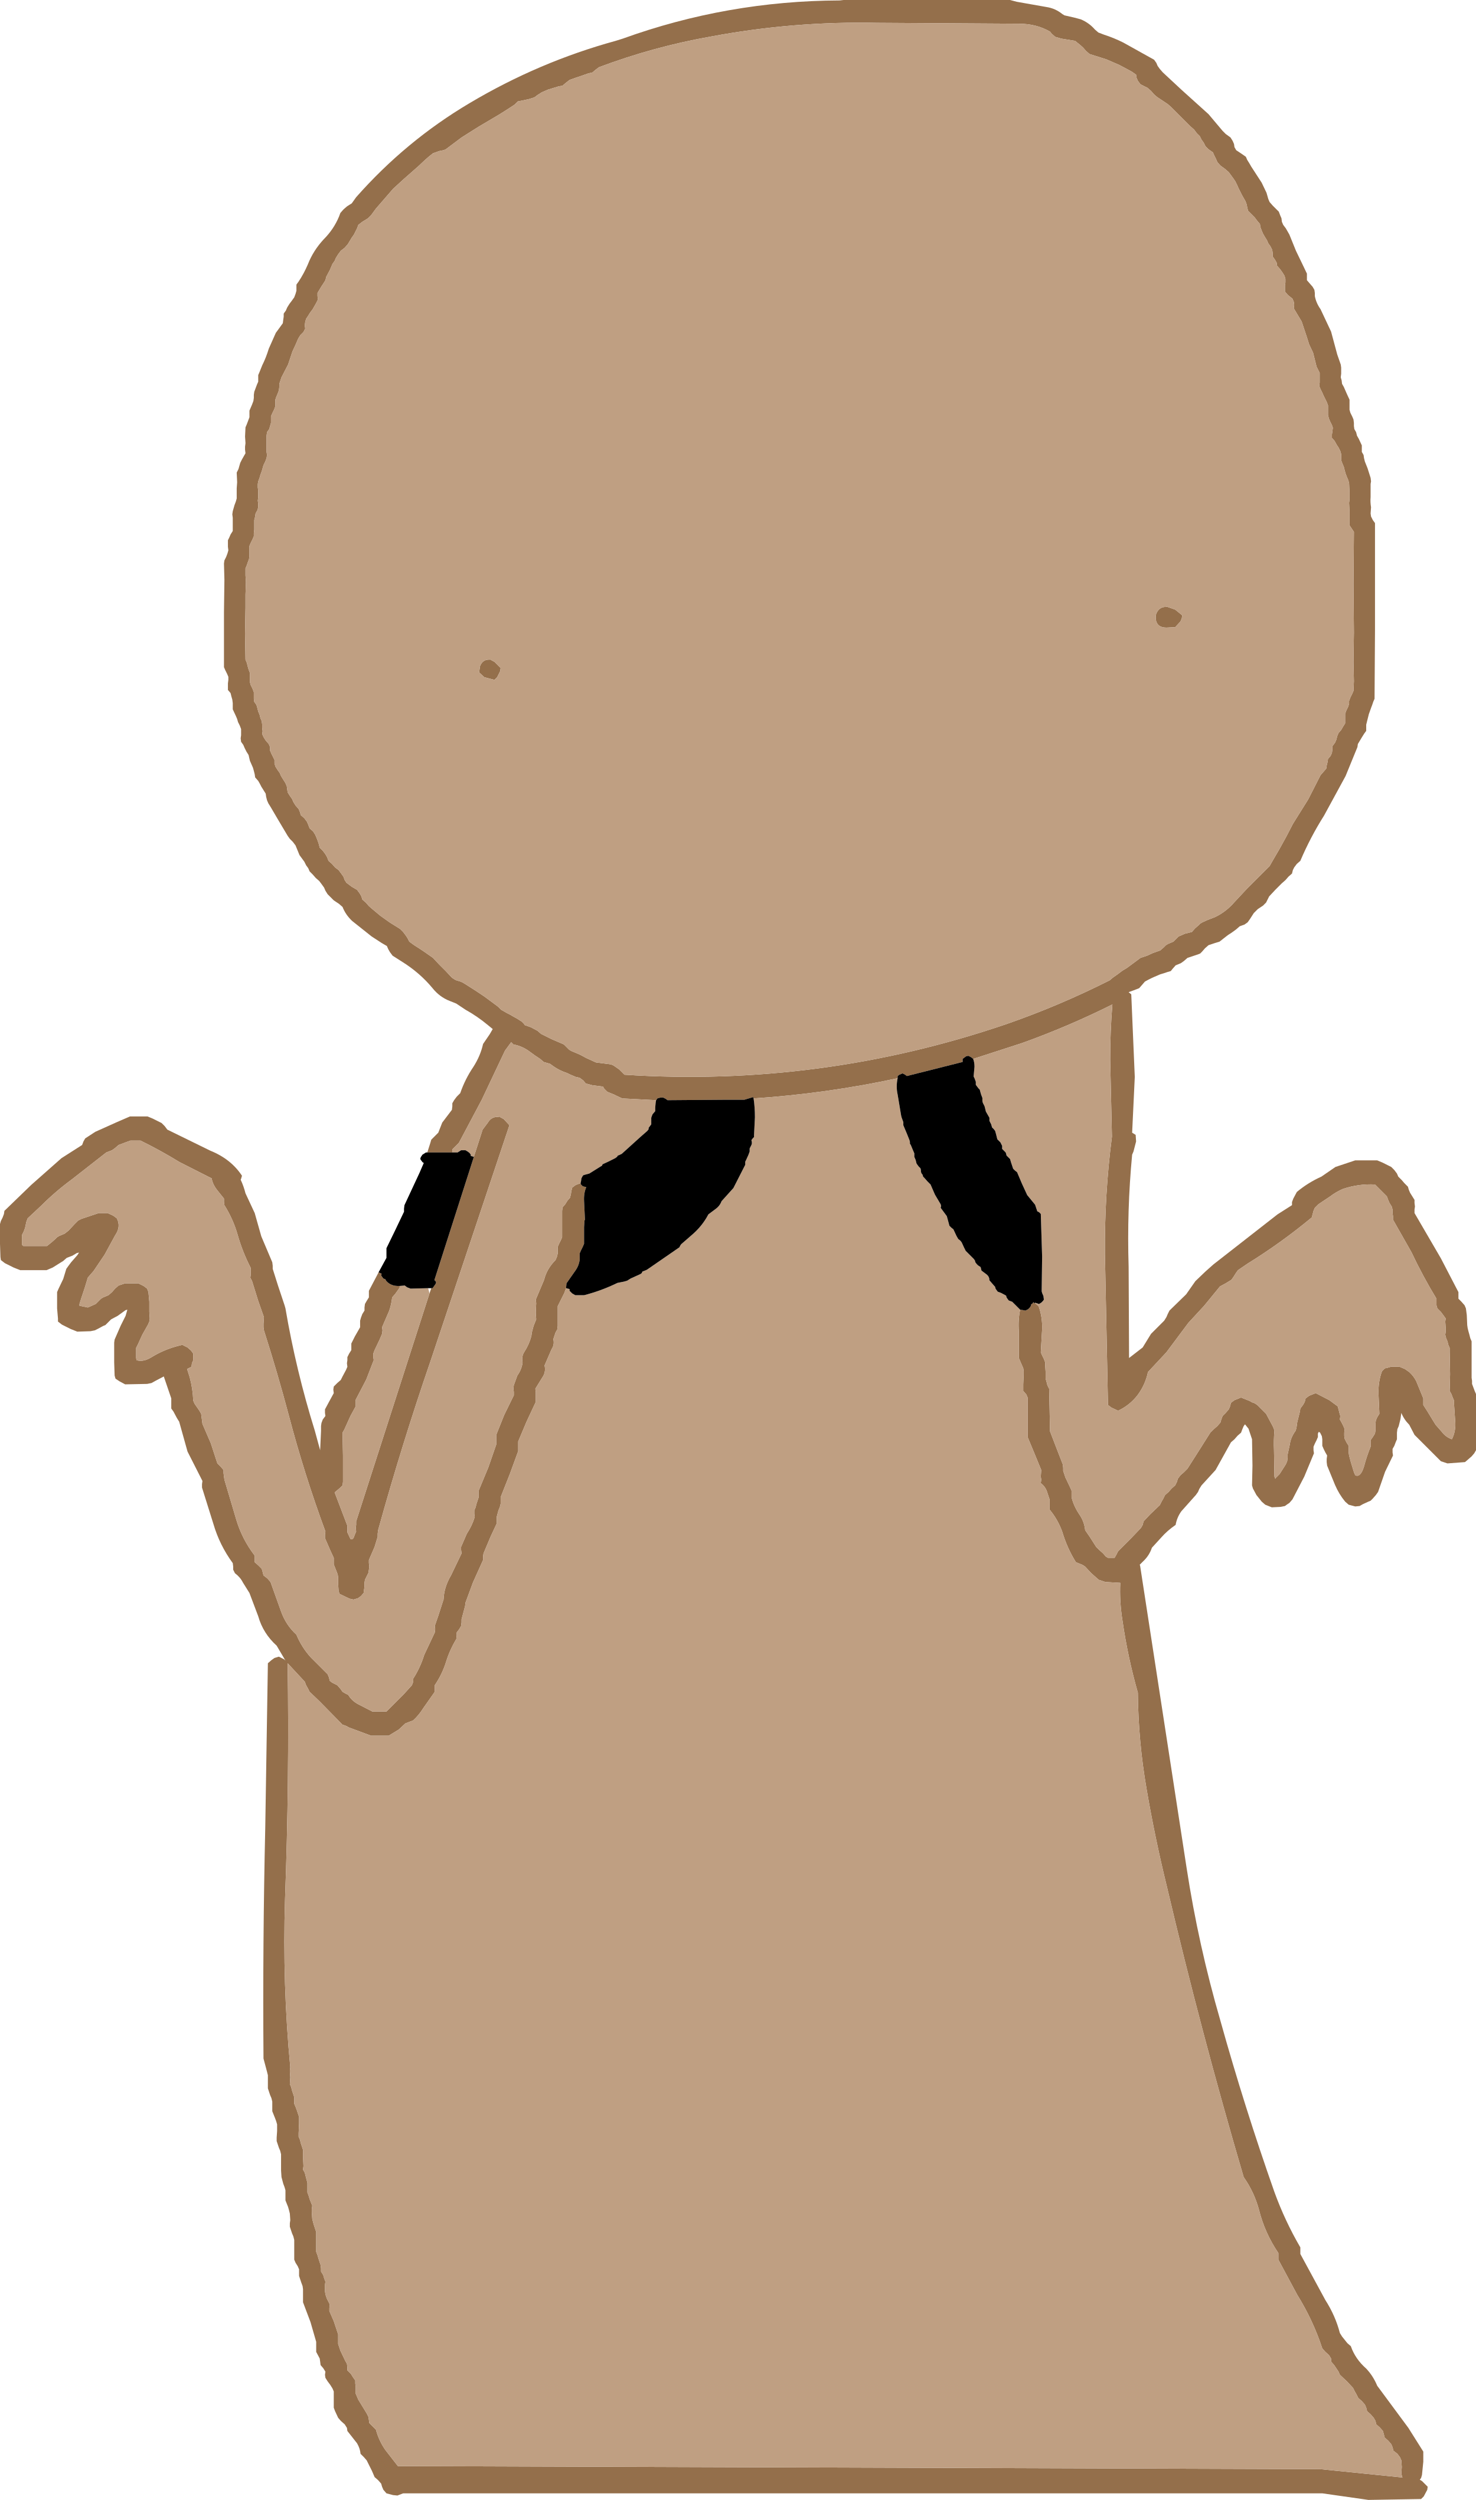
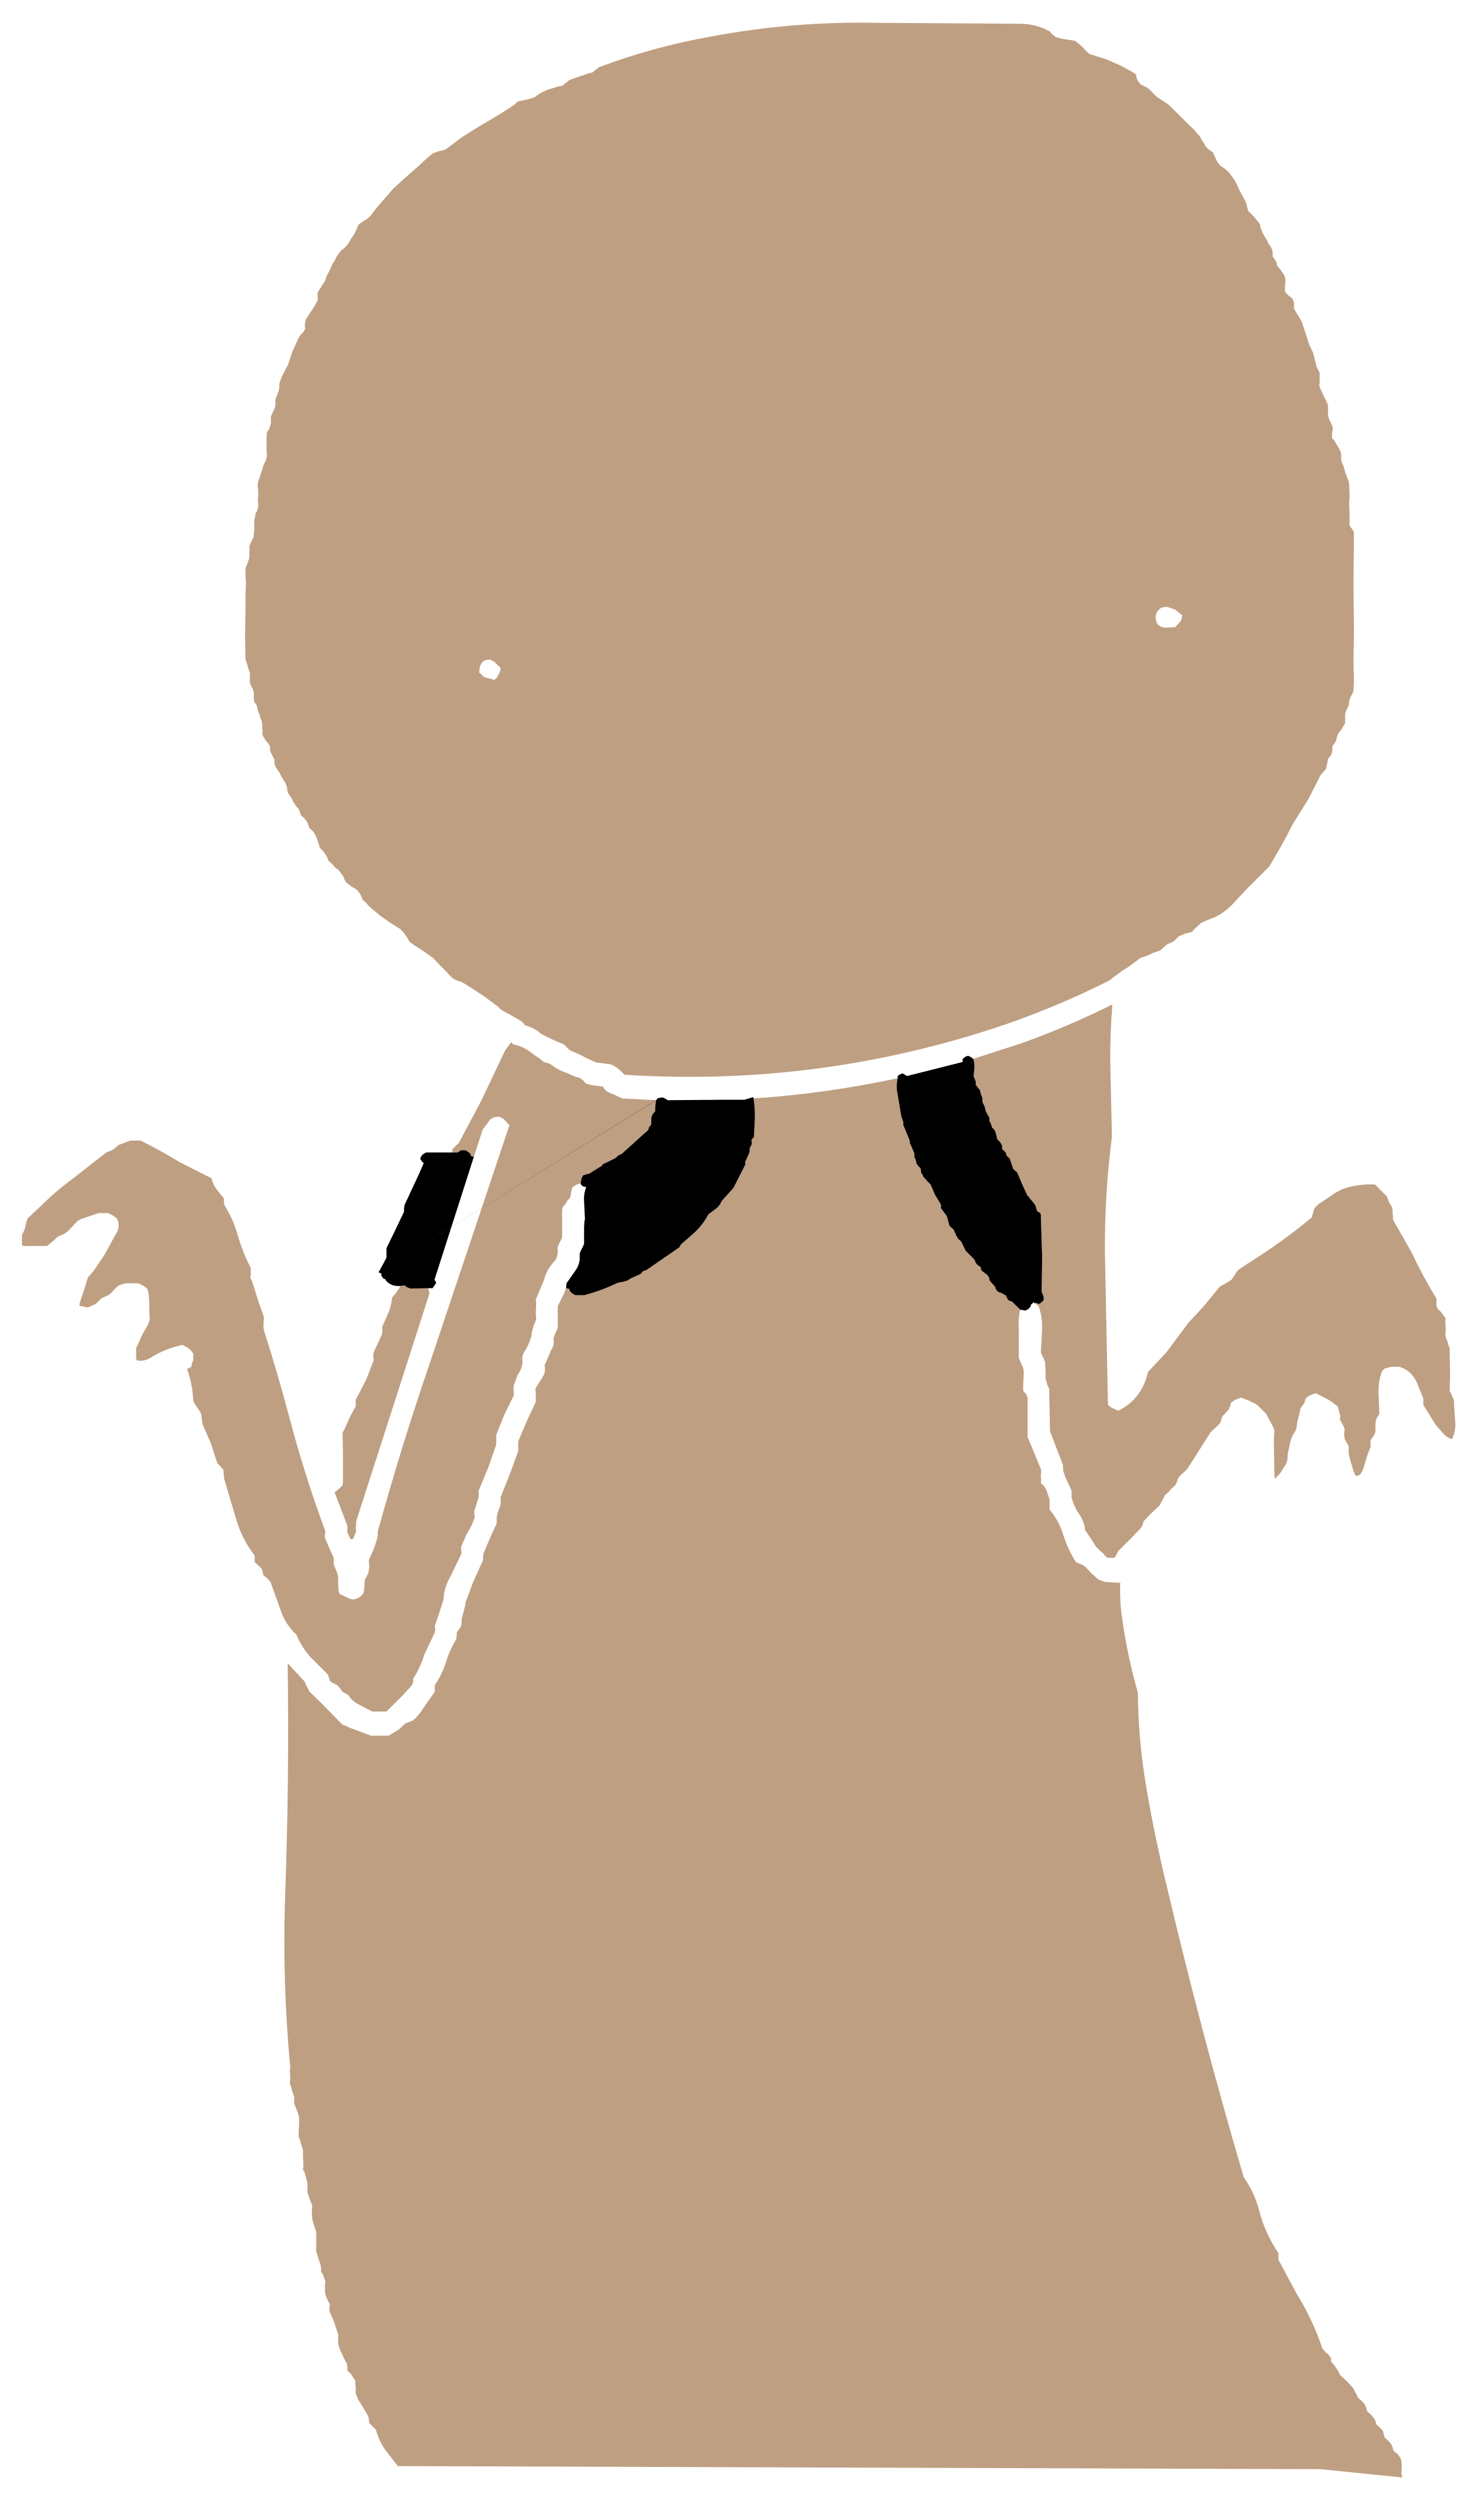
<svg xmlns="http://www.w3.org/2000/svg" height="284.6px" width="168.05px">
  <g transform="matrix(1.0, 0.0, 0.0, 1.0, 115.75, 75.75)">
-     <path d="M-67.1 55.45 L-66.75 54.35 -66.65 54.0 -66.25 53.6 -65.85 53.2 -65.4 52.05 -64.3 50.6 -64.25 50.2 -64.25 49.85 -64.05 49.5 -63.75 49.1 -63.35 48.7 Q-62.8 47.1 -61.85 45.7 -61.05 44.45 -60.75 43.1 L-60.0 42.0 -59.65 41.4 -60.2 40.95 Q-61.4 39.95 -62.75 39.2 L-63.8 38.5 -64.55 38.2 Q-65.7 37.75 -66.5 36.75 -67.95 35.0 -69.95 33.75 L-71.05 33.05 -71.35 32.65 -71.55 32.3 -71.7 31.95 -72.3 31.6 -73.45 30.85 -75.65 29.1 Q-76.4 28.4 -76.75 27.5 L-77.15 27.15 -77.75 26.75 -78.1 26.4 -78.45 26.05 -78.7 25.65 -78.85 25.3 -79.1 24.95 -79.4 24.55 -79.8 24.2 -80.15 23.8 -80.5 23.45 -80.65 23.1 -80.9 22.75 -81.1 22.35 -81.65 21.6 -82.1 20.5 -82.4 20.1 -82.75 19.75 -83.0 19.4 -84.1 17.55 -84.95 16.1 -85.2 15.7 -85.35 15.35 -85.45 14.95 -85.5 14.6 -85.75 14.2 -86.0 13.8 -86.15 13.5 -86.35 13.15 -86.7 12.75 -86.75 12.4 -86.85 12.0 -86.95 11.65 -87.3 10.85 -87.45 10.2 -87.7 9.8 -87.9 9.4 -88.05 9.05 -88.3 8.7 -88.35 8.3 -88.3 7.95 -88.3 7.55 -88.3 7.25 -88.45 6.85 -88.65 6.45 -88.75 6.1 -88.9 5.75 -89.25 5.0 -89.25 4.6 -89.25 4.3 -89.3 3.9 -89.4 3.55 -89.5 3.15 -89.8 2.8 -89.8 2.4 -89.8 2.05 -89.75 1.65 -89.75 1.3 -89.9 0.95 -90.1 0.55 -90.25 0.2 -90.25 -0.15 -90.25 -2.75 -90.25 -6.05 -90.2 -9.75 -90.25 -11.6 -90.2 -11.95 -90.0 -12.35 -89.85 -12.75 -89.75 -13.1 -89.8 -13.5 -89.8 -13.85 -89.8 -14.25 -89.65 -14.55 -89.5 -14.9 -89.25 -15.3 -89.25 -15.7 -89.25 -16.05 -89.25 -16.45 -89.25 -16.8 -89.3 -17.2 -89.25 -17.55 -89.15 -17.9 -89.05 -18.25 -88.9 -18.65 -88.8 -19.0 -88.8 -19.4 -88.8 -19.75 -88.8 -20.15 -88.75 -20.85 -88.8 -21.95 -88.6 -22.35 -88.5 -22.7 -88.4 -23.05 -88.2 -23.45 -87.8 -24.15 -87.85 -24.55 -87.85 -24.9 -87.8 -25.3 -87.85 -26.05 -87.8 -27.1 -87.65 -27.45 -87.5 -27.85 -87.35 -28.25 -87.35 -28.6 -87.35 -29.0 -87.2 -29.35 -87.05 -29.7 -86.9 -30.1 -86.85 -30.45 -86.85 -30.8 -86.8 -31.15 -86.65 -31.55 -86.5 -31.95 -86.35 -32.3 -86.35 -32.7 -86.35 -33.05 -86.2 -33.4 -85.9 -34.15 Q-85.45 -35.05 -85.15 -36.05 L-84.35 -37.85 -83.55 -38.95 -83.5 -39.35 -83.45 -39.7 -83.45 -40.05 -83.2 -40.4 -83.05 -40.75 -82.8 -41.15 -82.5 -41.55 -82.25 -41.9 -82.1 -42.3 -82.0 -42.65 -82.0 -43.0 -82.0 -43.35 -81.75 -43.7 Q-81.15 -44.6 -80.7 -45.65 -80.1 -47.2 -78.9 -48.5 -77.75 -49.65 -77.15 -51.1 L-77.0 -51.5 -76.65 -51.9 -76.25 -52.25 -75.7 -52.6 -75.2 -53.3 Q-69.55 -59.7 -62.3 -64.0 -54.4 -68.7 -45.65 -71.1 L-44.85 -71.35 Q-32.95 -75.65 -20.15 -75.7 L-19.7 -75.75 -0.75 -75.75 0.0 -75.55 3.4 -74.95 Q4.4 -74.8 5.2 -74.15 L5.45 -74.0 6.55 -73.75 7.3 -73.55 Q8.25 -73.15 8.9 -72.4 L9.3 -72.05 Q9.55 -71.95 9.95 -71.8 11.05 -71.45 12.15 -70.9 L15.65 -68.95 15.9 -68.6 16.05 -68.25 16.3 -67.9 16.65 -67.5 18.8 -65.5 21.85 -62.75 23.45 -60.85 23.8 -60.5 24.35 -60.1 24.6 -59.7 24.75 -59.35 24.8 -59.0 25.0 -58.65 25.6 -58.25 26.1 -57.9 26.25 -57.55 26.5 -57.15 26.7 -56.8 27.9 -54.95 28.45 -53.8 28.65 -53.1 28.8 -52.75 29.15 -52.35 29.5 -52.0 29.85 -51.65 30.0 -51.25 30.15 -50.9 30.2 -50.5 30.35 -50.15 30.65 -49.75 31.05 -49.05 31.8 -47.2 32.5 -45.75 33.05 -44.6 33.05 -44.25 33.05 -43.85 33.35 -43.5 33.7 -43.1 33.9 -42.75 33.95 -42.4 33.95 -42.05 Q34.1 -41.25 34.6 -40.55 L35.8 -38.0 36.5 -35.4 36.9 -34.25 36.95 -33.9 36.95 -33.5 36.95 -33.2 36.9 -32.8 37.0 -32.45 37.05 -32.05 37.25 -31.7 37.6 -30.9 37.9 -30.25 37.9 -29.85 37.9 -29.5 37.9 -29.1 38.0 -28.75 38.2 -28.35 38.35 -28.0 38.4 -27.6 38.4 -27.25 38.45 -26.9 38.65 -26.55 38.75 -26.15 38.95 -25.8 39.3 -25.05 39.3 -24.65 39.3 -24.3 39.5 -23.95 39.55 -23.6 39.65 -23.2 39.95 -22.45 40.3 -21.35 40.35 -20.95 40.3 -20.65 40.3 -20.25 40.3 -19.15 Q40.25 -18.6 40.35 -18.0 L40.3 -17.3 40.35 -16.95 40.55 -16.55 40.8 -16.2 40.8 -15.8 40.8 -10.65 40.8 -4.0 40.75 3.8 40.6 4.15 40.5 4.45 40.35 4.85 40.1 5.55 39.8 6.75 39.8 7.1 39.8 7.45 39.55 7.8 39.3 8.2 38.85 8.95 38.8 9.3 37.45 12.6 35.0 17.1 Q33.45 19.55 32.3 22.25 L31.9 22.6 31.6 23.0 31.45 23.3 31.35 23.7 30.95 24.05 30.6 24.45 30.2 24.8 29.45 25.55 28.75 26.3 28.6 26.6 28.4 27.0 28.05 27.35 27.45 27.75 27.0 28.2 26.55 28.9 26.3 29.25 25.95 29.5 25.4 29.7 25.0 30.05 24.45 30.45 Q24.1 30.65 23.8 30.9 L23.1 31.45 22.6 31.6 21.85 31.85 21.45 32.2 21.1 32.6 20.9 32.8 20.65 32.9 20.2 33.05 19.45 33.3 19.05 33.65 18.7 33.9 18.1 34.15 17.75 34.55 17.55 34.8 17.2 34.9 16.75 35.05 Q16.35 35.15 16.05 35.3 15.3 35.6 14.6 36.0 L14.3 36.35 13.95 36.75 13.3 37.0 12.75 37.2 13.05 37.45 13.45 46.85 13.15 53.2 13.55 53.45 13.6 54.2 13.3 55.35 13.15 55.7 Q12.55 62.0 12.75 68.45 L12.8 78.85 14.35 77.65 15.3 76.1 16.05 75.35 16.8 74.6 17.05 74.2 17.2 73.85 17.4 73.45 19.3 71.6 20.35 70.1 21.5 69.0 22.4 68.2 29.7 62.5 31.35 61.45 31.35 61.1 31.5 60.7 31.9 59.95 Q33.15 58.9 34.7 58.2 L36.3 57.1 37.8 56.6 38.55 56.35 41.05 56.35 41.65 56.6 42.05 56.8 42.65 57.1 43.0 57.45 43.3 57.85 43.45 58.2 43.85 58.6 44.15 58.95 44.55 59.35 44.65 59.7 44.8 60.05 45.3 60.85 45.3 61.2 45.35 61.6 45.3 61.95 45.3 62.35 48.3 67.5 50.3 71.35 50.3 71.7 50.3 72.1 50.65 72.45 51.0 72.85 51.15 73.2 51.25 73.95 51.3 75.1 51.35 75.45 51.45 75.85 51.55 76.2 51.65 76.6 51.8 76.95 51.8 78.85 51.8 81.1 51.85 81.45 51.85 81.8 52.0 82.2 52.15 82.6 52.3 82.95 52.3 85.95 52.3 89.35 52.1 89.7 51.8 90.05 51.05 90.7 49.05 90.85 48.3 90.6 46.4 88.7 45.3 87.6 44.7 86.45 Q44.1 85.85 43.8 85.1 L43.7 85.8 43.5 86.6 43.35 86.95 43.3 87.35 43.3 87.7 43.3 88.1 43.15 88.45 43.0 88.85 42.8 89.2 42.8 89.6 42.85 89.95 41.95 91.8 41.15 94.1 40.9 94.45 40.55 94.85 40.3 95.1 40.05 95.2 39.4 95.5 39.05 95.7 38.55 95.75 37.8 95.55 37.4 95.2 Q36.7 94.35 36.25 93.3 L35.35 91.1 35.3 90.7 35.3 90.35 35.35 89.95 35.15 89.6 34.95 89.2 34.8 88.85 34.8 88.45 34.8 88.1 34.75 87.75 34.55 87.35 34.4 87.25 34.3 87.45 34.3 87.85 34.15 88.2 33.95 88.6 33.8 88.95 33.8 89.35 33.85 89.7 32.75 92.35 31.4 94.95 31.05 95.35 30.75 95.55 30.55 95.7 30.05 95.8 29.05 95.85 28.3 95.55 27.9 95.2 27.3 94.45 26.9 93.7 26.8 93.35 26.85 91.1 26.8 88.1 26.4 86.9 26.0 86.4 25.85 86.6 25.7 86.95 25.55 87.35 25.15 87.7 24.8 88.1 24.4 88.45 22.65 91.6 21.05 93.35 20.8 93.75 20.65 94.1 20.4 94.45 18.75 96.3 Q18.25 97.0 18.1 97.85 17.15 98.5 16.45 99.3 L15.4 100.45 Q15.1 101.35 14.4 102.0 L14.0 102.4 14.05 102.45 19.35 136.9 Q20.7 145.7 23.2 154.3 25.95 164.15 29.35 173.8 30.55 177.1 32.3 180.1 L32.3 180.5 32.3 180.85 35.15 186.1 Q36.3 187.9 36.8 189.85 L37.05 190.25 37.65 191.0 38.05 191.35 Q38.55 192.8 39.8 193.9 40.6 194.75 41.05 195.85 L44.6 200.65 46.3 203.35 46.3 204.5 46.15 206.0 46.05 206.35 45.9 206.55 46.15 206.7 46.8 207.35 46.75 207.7 46.35 208.45 46.05 208.75 40.05 208.85 34.8 208.1 -69.85 208.1 -70.5 208.35 -71.0 208.3 -71.75 208.1 -72.1 207.7 -72.25 207.35 -72.35 207.0 -72.7 206.6 -73.1 206.25 -73.4 205.55 -74.0 204.35 -74.3 204.0 -74.7 203.6 Q-74.75 203.0 -75.1 202.4 L-76.2 201.0 -76.25 200.65 -76.5 200.25 -76.95 199.85 -77.25 199.5 -77.6 198.75 -77.75 198.35 -77.75 198.0 -77.75 197.25 -77.75 196.5 -77.9 196.15 -78.15 195.75 -78.45 195.35 -78.7 194.95 -78.75 194.6 -78.7 194.25 -78.95 193.85 -79.25 193.5 -79.3 193.1 -79.35 192.75 -79.75 192.0 -79.75 191.6 -79.75 191.25 -79.75 190.85 -80.4 188.6 -81.25 186.35 -81.25 186.0 -81.25 185.6 -81.25 184.85 -81.3 184.5 -81.45 184.1 -81.7 183.35 -81.7 183.0 -81.7 182.6 -81.85 182.25 -82.1 181.85 -82.25 181.5 -82.25 180.75 -82.25 179.6 -82.25 179.25 -82.35 178.85 -82.5 178.5 -82.75 177.75 -82.75 177.35 -82.7 177.0 -82.75 176.25 -82.85 175.85 -82.95 175.5 -83.25 174.75 -83.25 174.35 -83.25 174.0 -83.25 173.6 -83.35 173.25 -83.5 172.85 -83.7 172.1 -83.75 171.35 -83.75 170.25 -83.75 169.5 -83.85 169.1 -84.0 168.75 -84.25 168.0 -84.25 167.6 -84.2 166.85 -84.2 166.1 -84.3 165.75 -84.45 165.35 -84.75 164.6 -84.75 164.25 -84.75 163.85 -84.75 163.5 -84.85 163.1 -85.0 162.75 -85.25 162.0 -85.25 161.6 -85.25 161.25 -85.25 160.5 -85.35 160.1 -85.55 159.35 -85.75 158.6 Q-85.85 145.45 -85.55 132.35 L-85.25 113.6 -84.85 113.25 -84.5 113.0 -84.0 112.85 -83.4 113.15 -83.25 113.3 -84.25 111.6 Q-85.8 110.2 -86.35 108.25 L-87.35 105.6 -88.1 104.4 Q-88.4 103.8 -89.0 103.35 L-89.2 102.95 -89.2 102.6 -89.25 102.2 Q-90.75 100.15 -91.45 97.75 L-92.75 93.6 -92.75 93.2 -92.7 92.85 -94.4 89.5 -95.35 86.1 -95.6 85.7 -96.0 84.95 -96.25 84.6 -96.25 84.2 -96.25 83.85 -96.25 83.45 -97.0 81.25 -97.1 80.95 -98.05 81.45 -98.5 81.7 -99.0 81.8 -101.5 81.85 -102.15 81.5 -102.6 81.2 -102.7 80.85 -102.75 79.35 -102.75 78.2 -102.75 77.1 -102.7 76.75 -102.0 75.15 -101.45 74.05 -101.25 73.35 -101.45 73.4 -102.35 74.05 -103.1 74.45 -103.5 74.85 -103.75 75.1 -104.0 75.2 -104.55 75.5 -104.95 75.7 -105.45 75.8 -106.95 75.85 -107.7 75.55 -108.7 75.05 -109.15 74.7 -109.15 74.35 -109.25 73.2 -109.25 72.1 -109.25 71.35 -109.1 71.0 -108.55 69.85 -108.2 68.7 -107.95 68.35 -107.65 67.95 -106.95 67.15 -106.75 66.85 -107.0 66.9 -107.25 67.05 -107.5 67.2 -108.15 67.45 -108.55 67.8 -109.75 68.55 -110.45 68.85 -113.45 68.85 -114.2 68.55 -115.2 68.05 -115.65 67.7 -115.7 67.35 -115.75 65.85 -115.75 64.7 -115.75 63.6 -115.65 63.25 -115.45 62.85 -115.3 62.45 -115.25 62.1 -112.2 59.15 -108.75 56.1 -106.4 54.6 -106.25 54.2 -106.05 53.85 -104.9 53.1 -102.45 52.0 -100.95 51.35 -98.95 51.35 -98.35 51.6 -97.95 51.8 -97.35 52.1 -97.0 52.45 -96.7 52.85 -91.8 55.25 Q-89.45 56.2 -88.2 58.1 L-88.3 58.45 -88.35 58.55 Q-88.0 59.3 -87.8 60.1 L-86.75 62.35 -86.0 65.0 -84.75 67.95 -84.7 68.35 -84.7 68.7 -84.1 70.6 -83.35 72.85 -83.25 73.2 Q-82.05 80.25 -79.9 87.15 L-79.3 89.35 -79.2 87.15 -79.2 86.6 -79.15 86.25 -79.0 85.85 -78.7 85.45 -78.75 85.1 -78.75 84.7 -78.35 83.95 -77.75 82.85 -77.8 82.45 -77.75 82.1 -77.35 81.7 -76.95 81.35 -76.75 80.95 -76.35 80.2 -76.2 79.85 -76.25 79.45 -76.2 79.1 -76.2 78.75 -76.0 78.35 -75.75 77.95 -75.75 77.6 -75.75 77.2 -75.35 76.4 -74.75 75.35 -74.75 74.95 -74.75 74.6 -74.65 74.25 -74.5 73.85 -74.25 73.45 -74.25 73.1 -74.2 72.7 -74.0 72.35 -73.75 71.95 -73.75 71.6 -73.75 71.2 -72.75 69.3 -72.65 69.1 -72.3 69.25 -72.35 69.45 -72.25 69.6 -72.1 69.8 -71.85 69.9 -71.85 69.95 -71.75 70.1 Q-71.2 70.7 -70.25 70.65 L-70.25 70.85 -70.5 71.2 -70.75 71.55 -71.1 71.95 Q-71.2 72.8 -71.45 73.5 L-72.25 75.35 -72.2 75.7 -72.25 76.1 -72.55 76.8 -73.1 77.95 -73.25 78.35 -73.25 78.7 -73.2 79.1 -74.05 81.3 -75.25 83.6 -75.25 83.95 -75.25 84.35 -75.85 85.45 -76.55 87.0 -76.75 87.35 -76.7 89.95 -76.7 92.95 -76.75 93.35 -77.05 93.65 -77.65 94.15 -76.2 97.95 -76.2 98.35 -76.2 98.7 -75.85 99.45 -75.65 99.5 -75.5 99.35 -75.35 98.95 -75.2 98.6 -75.25 98.2 -75.2 97.85 -75.2 97.45 -66.85 71.5 -66.65 70.9 -66.5 70.9 -66.25 70.55 -66.15 70.4 -66.1 70.2 -66.25 70.0 -66.3 70.0 -61.8 55.95 -60.8 52.85 -60.2 52.05 Q-59.8 51.35 -58.95 51.4 L-58.95 51.35 -58.4 51.65 -57.75 52.35 -66.75 79.25 Q-70.0 88.7 -72.7 98.45 L-72.75 98.85 -72.75 99.2 -73.1 100.35 -73.75 101.85 -73.75 102.2 -73.7 102.6 -73.75 102.95 -73.8 103.3 -74.0 103.7 -74.2 104.1 -74.25 104.45 -74.25 104.85 -74.35 105.6 -74.65 105.95 -75.0 106.2 -75.5 106.35 -75.95 106.25 -77.1 105.7 -77.2 105.35 -77.25 104.6 -77.25 103.85 -77.3 103.5 -77.45 103.1 -77.75 102.35 -77.75 101.95 -77.75 101.6 -78.1 100.85 -78.6 99.7 -78.75 99.35 -78.75 98.95 -78.7 98.6 Q-81.1 92.1 -82.85 85.45 -84.15 80.55 -85.7 75.7 L-85.75 75.35 -85.75 74.95 -85.7 74.2 -86.35 72.35 -87.05 70.1 -87.25 69.7 -87.2 69.35 -87.2 68.95 -87.2 68.6 Q-88.15 66.75 -88.7 64.8 -89.2 63.05 -90.2 61.45 L-90.25 61.1 -90.25 60.7 -91.05 59.7 Q-91.55 59.05 -91.65 58.4 L-95.3 56.55 Q-97.5 55.2 -99.75 54.1 L-100.9 54.1 -101.45 54.3 -102.25 54.6 -102.65 54.95 -103.0 55.2 -103.65 55.45 -107.55 58.5 Q-109.45 59.9 -111.05 61.5 L-112.6 62.95 -112.75 63.35 -112.9 64.05 -113.05 64.45 -113.25 64.85 -113.25 65.2 -113.25 65.6 -113.25 65.95 -113.1 66.1 -110.4 66.1 -109.9 65.7 -109.5 65.35 -109.25 65.1 -109.0 64.95 -108.4 64.7 -107.95 64.35 -107.25 63.6 -106.85 63.2 -106.45 63.0 -105.25 62.6 -104.5 62.35 -103.5 62.35 -102.85 62.65 -102.45 62.95 Q-101.95 63.9 -102.65 64.9 L-103.85 67.1 -105.1 68.95 -105.45 69.35 -105.75 69.7 -106.1 70.85 -106.5 72.05 -106.7 72.7 -106.7 72.9 -105.75 73.1 -104.85 72.7 -104.5 72.35 -104.25 72.1 -104.0 71.95 -103.4 71.7 -103.0 71.35 -102.65 70.95 -102.25 70.6 -101.5 70.35 -100.0 70.35 -99.4 70.65 -99.0 70.95 -98.85 71.35 -98.75 72.45 -98.75 73.6 -98.7 74.35 -98.75 74.7 -98.9 75.05 -99.55 76.2 -100.05 77.3 -100.25 77.7 -100.25 78.1 -100.25 78.45 -100.25 78.85 -100.2 79.1 Q-99.4 79.35 -98.4 78.7 -97.15 77.95 -95.75 77.55 L-95.0 77.35 -94.4 77.65 -94.0 78.0 -93.75 78.35 -93.75 78.7 -93.75 79.1 -93.9 79.45 -93.95 79.85 -94.45 80.1 -94.15 81.05 Q-93.8 82.35 -93.75 83.7 L-93.6 84.05 -93.05 84.85 -92.85 85.2 -92.8 85.6 -92.75 85.95 -92.7 86.35 -91.75 88.55 -91.0 90.85 -90.6 91.25 -90.3 91.6 -90.3 91.95 -90.25 92.35 -90.2 92.7 -88.85 97.25 Q-88.2 99.45 -86.75 101.35 L-86.75 101.7 -86.75 102.1 -86.35 102.45 -85.95 102.85 -85.85 103.2 -85.75 103.6 -85.3 103.95 -84.95 104.35 -83.75 107.7 Q-83.2 109.25 -82.0 110.35 -81.4 111.8 -80.35 112.95 L-78.45 114.85 -78.3 115.2 -78.2 115.6 -77.95 115.8 -77.35 116.1 -77.0 116.5 -76.75 116.85 Q-76.45 117.05 -76.1 117.2 -75.7 117.9 -74.9 118.3 L-73.35 119.1 -71.75 119.1 -69.8 117.15 -68.85 116.1 -68.7 115.7 -68.7 115.35 Q-67.9 114.1 -67.45 112.65 L-66.25 110.1 -66.2 109.7 -66.25 109.35 -65.85 108.2 -65.35 106.65 -65.25 106.35 Q-65.2 104.95 -64.4 103.6 L-63.2 101.1 -63.25 100.7 -63.25 100.35 -62.6 98.85 Q-62.0 97.95 -61.7 96.95 L-61.75 96.6 -61.75 96.2 -61.6 95.85 -61.5 95.45 -61.25 94.7 -61.25 94.35 -61.25 93.95 -60.15 91.3 -59.25 88.7 -59.25 88.35 -59.25 87.95 -59.25 87.6 -58.35 85.35 -57.25 83.1 -57.25 82.7 -57.3 82.35 -57.25 81.95 -56.85 80.85 Q-56.35 80.15 -56.25 79.35 -56.4 78.7 -56.05 78.15 -55.5 77.3 -55.25 76.35 L-55.2 75.95 -55.0 75.2 -54.7 74.45 -54.75 73.7 -54.7 72.6 -54.75 72.2 -53.8 69.95 Q-53.5 68.7 -52.5 67.7 L-52.35 67.35 -52.25 66.95 -52.25 66.6 -52.25 66.2 -52.1 65.85 -51.9 65.45 -51.75 65.1 -51.75 63.95 -51.75 62.1 -51.7 61.7 -51.4 61.35 -51.15 60.95 -50.85 60.6 -50.75 60.2 -50.7 59.85 -50.6 59.45 -50.2 59.15 -49.65 58.95 -49.6 59.1 -49.4 59.3 -49.0 59.4 Q-49.3 60.1 -49.25 61.0 L-49.15 63.1 -49.2 63.2 -49.25 63.95 -49.25 65.1 -49.25 65.85 -49.4 66.2 -49.6 66.6 -49.75 66.95 -49.75 67.35 -49.75 67.7 Q-49.85 68.35 -50.2 68.85 L-51.25 70.35 -51.3 70.9 -51.5 71.45 -52.25 72.95 -52.25 73.7 -52.25 74.85 -52.25 75.2 -52.3 75.6 -52.5 75.95 -52.75 76.7 Q-52.6 77.35 -52.95 77.85 L-53.75 79.7 Q-53.6 80.35 -53.9 80.9 L-54.8 82.35 -54.75 82.7 -54.75 83.1 -54.75 83.85 -55.8 86.1 -56.75 88.35 -56.75 88.7 -56.75 89.1 -56.75 89.45 -57.7 92.05 -58.75 94.7 -58.75 95.1 -58.75 95.45 -58.85 95.85 -59.0 96.2 -59.2 96.95 -59.2 97.35 -59.2 97.7 -59.9 99.2 -60.7 101.1 -60.75 101.45 -60.75 101.85 -61.9 104.4 -62.75 106.7 -62.8 107.1 -63.0 107.85 -63.2 108.6 -63.2 108.95 -63.25 109.35 -63.45 109.7 -63.75 110.1 -63.75 110.45 -63.8 110.85 Q-64.55 112.1 -64.95 113.4 -65.4 114.85 -66.25 116.1 L-66.25 116.45 -66.25 116.85 -67.55 118.7 Q-68.05 119.5 -68.7 120.1 L-68.95 120.2 -69.6 120.45 -70.35 121.15 -71.5 121.85 -73.5 121.85 -76.05 120.9 Q-76.35 120.7 -76.75 120.6 L-79.35 117.95 -80.5 116.85 -80.7 116.45 -80.9 116.1 -81.05 115.7 -83.0 113.6 Q-82.8 127.0 -83.3 140.5 -83.6 150.15 -82.7 159.6 L-82.75 160.0 -82.7 160.75 -82.75 161.5 -82.6 161.85 -82.5 162.25 -82.25 163.0 -82.25 163.35 -82.25 163.75 -82.1 164.1 -81.95 164.5 -81.7 165.25 -81.7 166.0 -81.75 167.1 -81.75 167.5 -81.6 167.85 -81.5 168.25 -81.25 169.0 -81.25 169.75 -81.2 170.85 -81.25 171.25 -81.05 171.6 -80.95 172.0 -80.75 172.75 -80.75 173.1 -80.75 173.5 -80.75 173.85 -80.6 174.25 -80.5 174.6 -80.2 175.35 -80.25 175.75 -80.25 176.1 -80.2 176.85 -80.1 177.25 -80.0 177.6 -79.75 178.35 -79.75 179.1 -79.75 180.25 -79.75 180.6 -79.6 181.0 -79.5 181.35 -79.25 182.1 -79.2 182.5 -79.2 182.85 -78.95 183.25 -78.85 183.6 -78.7 184.0 -78.75 184.35 -78.75 184.75 -78.75 185.1 -78.7 185.45 -78.55 185.9 -78.2 186.6 -78.25 187.0 -78.25 187.35 -77.75 188.5 -77.25 190.0 -77.25 190.35 -77.25 190.75 -77.25 191.1 -77.0 191.85 -76.45 193.0 -76.25 193.35 -76.2 193.75 -76.2 194.1 -75.8 194.5 -75.55 194.9 -75.3 195.25 -75.3 195.6 -75.25 196.0 -75.25 196.75 -74.95 197.45 -74.0 199.0 -73.8 199.4 -73.75 199.75 -73.7 200.1 -73.3 200.5 -72.95 200.85 Q-72.6 202.15 -71.85 203.2 L-70.45 205.0 34.6 205.35 43.95 206.3 43.9 206.25 43.8 205.85 43.85 205.1 43.8 204.35 43.65 204.0 43.35 203.6 42.9 203.25 42.8 202.85 42.65 202.5 42.3 202.1 41.9 201.75 41.8 201.35 41.7 201.0 41.35 200.6 40.95 200.25 40.85 199.85 40.65 199.5 40.3 199.1 39.9 198.75 39.8 198.35 39.65 198.0 39.3 197.6 38.9 197.25 38.7 196.85 38.5 196.5 38.3 196.1 37.6 195.35 36.8 194.6 36.65 194.25 36.15 193.5 35.8 193.1 35.8 192.75 35.55 192.35 35.15 192.0 34.8 191.6 Q33.75 188.4 31.95 185.5 L29.8 181.5 29.8 181.1 29.8 180.75 Q28.25 178.45 27.6 175.85 27.05 173.8 25.85 172.1 21.0 155.6 17.1 139.0 15.75 133.5 14.8 127.95 13.85 122.5 13.8 116.95 12.65 112.9 12.05 108.75 11.7 106.55 11.8 104.45 L10.1 104.35 9.35 104.1 8.5 103.35 7.8 102.6 7.5 102.4 6.75 102.1 Q5.75 100.5 5.2 98.65 4.7 97.25 3.75 96.1 L3.75 95.7 3.75 95.35 3.75 94.95 3.5 94.2 Q3.3 93.5 2.75 93.1 L2.8 92.7 2.75 92.35 2.8 91.6 2.0 89.65 1.25 87.85 1.25 85.95 1.25 83.35 1.1 83.0 0.75 82.6 0.75 81.85 0.8 80.7 0.8 80.35 0.75 80.0 0.55 79.55 0.25 78.85 0.25 75.85 Q0.15 74.5 0.4 73.35 L0.75 73.4 1.0 73.45 1.3 73.3 1.5 73.1 1.6 72.95 1.65 72.75 1.8 72.65 1.9 72.5 2.1 72.65 2.15 72.65 2.5 72.95 Q2.95 74.2 2.9 75.6 L2.75 78.2 2.9 78.55 3.1 78.95 3.25 79.35 3.25 79.7 3.3 80.45 3.3 81.2 3.4 81.55 3.5 81.95 3.7 82.35 3.75 84.6 3.8 87.2 4.55 89.15 5.25 90.95 5.3 91.35 5.3 91.7 5.55 92.45 6.1 93.6 6.25 93.95 6.25 94.35 6.25 94.7 Q6.5 95.7 7.1 96.6 7.7 97.45 7.8 98.45 L8.35 99.25 9.05 100.35 9.4 100.7 9.85 101.1 10.15 101.45 10.4 101.6 11.15 101.6 11.35 101.25 11.55 100.85 13.05 99.35 14.15 98.2 14.35 97.85 14.45 97.45 15.2 96.65 16.3 95.6 16.5 95.2 16.7 94.85 16.9 94.45 17.3 94.1 17.65 93.7 18.05 93.35 18.25 92.95 18.35 92.6 18.65 92.2 19.05 91.85 19.45 91.45 20.85 89.25 22.05 87.35 22.45 86.95 22.85 86.6 23.2 86.2 23.3 85.85 23.45 85.45 23.8 85.1 24.15 84.7 24.3 84.35 24.4 83.95 24.8 83.65 25.55 83.35 26.55 83.75 26.8 83.9 Q27.25 84.0 27.65 84.45 L28.4 85.2 28.8 85.95 29.2 86.7 29.35 87.1 Q29.25 88.2 29.3 89.35 L29.35 92.35 29.45 92.6 29.5 92.5 29.95 92.05 30.65 90.95 30.8 90.6 30.85 90.2 30.85 89.85 31.1 88.7 Q31.2 87.9 31.75 87.15 L31.85 86.85 31.95 86.15 32.25 84.95 32.3 84.6 32.6 84.2 32.8 83.85 32.9 83.45 33.3 83.15 34.05 82.85 35.6 83.65 36.55 84.35 36.65 84.7 36.75 85.1 36.85 85.45 36.8 85.85 37.0 86.2 37.2 86.6 37.35 86.95 37.3 87.35 37.3 87.7 37.35 88.05 37.55 88.45 37.8 88.85 37.8 89.2 37.8 89.6 37.85 89.95 38.05 90.7 38.4 91.85 38.55 92.2 Q39.15 92.5 39.55 91.2 39.85 90.05 40.3 88.95 L40.3 88.6 40.3 88.2 40.55 87.85 40.8 87.45 40.85 87.1 40.85 86.7 40.85 86.35 40.9 85.95 41.05 85.6 41.3 85.2 41.2 82.95 Q41.15 81.55 41.6 80.35 L41.85 80.1 Q41.9 80.0 42.1 80.0 L42.6 79.85 43.6 79.85 44.2 80.1 44.7 80.45 Q45.2 80.9 45.5 81.5 L46.3 83.45 46.3 83.85 46.3 84.2 46.75 84.9 47.45 86.05 47.7 86.45 48.4 87.25 Q48.85 87.85 49.55 88.1 49.95 87.35 49.95 86.35 L49.8 84.1 49.8 83.7 49.65 83.35 49.5 82.95 49.3 82.6 49.35 80.7 49.3 78.1 49.3 77.7 49.15 77.35 49.05 76.95 48.9 76.6 48.8 76.2 48.85 75.85 48.85 75.45 48.8 74.7 48.85 74.35 48.6 74.0 48.3 73.6 47.9 73.2 47.8 72.85 47.8 72.45 47.8 72.1 Q46.25 69.55 44.95 66.8 L42.85 63.1 42.85 62.7 42.8 62.35 42.8 61.95 42.7 61.6 42.45 61.2 42.3 60.85 42.15 60.45 41.8 60.1 41.4 59.7 40.8 59.1 Q38.95 59.0 37.15 59.6 36.35 59.95 35.7 60.45 L34.35 61.35 33.95 61.75 33.8 62.1 33.6 62.85 Q30.1 65.75 26.3 68.1 L25.2 68.85 24.95 69.2 24.7 69.6 24.45 69.95 23.8 70.35 23.15 70.7 21.35 72.9 19.55 74.85 17.05 78.2 14.95 80.45 Q14.65 81.9 13.75 83.1 12.85 84.25 11.55 84.85 L10.8 84.5 10.4 84.2 10.05 66.95 Q10.0 60.2 10.85 53.65 L10.65 44.85 Q10.65 41.65 10.9 38.6 5.9 41.1 0.6 43.0 L-4.95 44.8 -5.0 44.75 -5.2 44.6 -5.5 44.45 -5.75 44.5 -5.95 44.65 -6.15 44.8 -6.15 45.15 -12.5 46.75 -12.7 46.6 -13.0 46.45 -13.35 46.6 -13.55 46.75 -13.55 47.0 Q-21.7 48.75 -29.95 49.3 L-30.0 49.15 -31.0 49.45 -33.25 49.45 -39.75 49.5 -39.95 49.35 -40.25 49.2 -40.5 49.2 -40.75 49.25 -40.9 49.3 -41.0 49.45 -41.05 49.5 -44.9 49.3 -45.55 49.0 -45.85 48.85 -46.6 48.55 -46.95 48.2 -47.1 47.95 -48.3 47.8 -49.05 47.6 -49.35 47.25 -49.75 46.95 -50.2 46.85 -50.9 46.55 -51.2 46.4 Q-52.15 46.1 -53.0 45.45 L-53.15 45.35 -53.85 45.15 -54.25 44.8 -54.85 44.4 -55.4 44.0 Q-56.25 43.35 -57.3 43.15 L-57.55 42.9 -58.25 43.85 -60.9 49.45 -63.5 54.35 -63.85 54.7 -64.25 55.1 -64.25 55.45 -67.1 55.45 M-56.8 -64.2 L-57.15 -63.85 -57.75 -63.45 -58.85 -62.75 -61.3 -61.3 -63.2 -60.1 -65.0 -58.75 -65.25 -58.65 -65.75 -58.55 -66.45 -58.3 -66.95 -57.9 -67.35 -57.55 -68.15 -56.8 -69.8 -55.35 -71.0 -54.25 -72.95 -52.0 -73.5 -51.25 -73.85 -50.9 -74.5 -50.5 -74.95 -50.15 -75.1 -49.75 -75.3 -49.35 -75.45 -49.05 -75.7 -48.7 -76.15 -47.95 -76.5 -47.55 -76.95 -47.2 -77.25 -46.8 -77.5 -46.4 -77.65 -46.05 -77.9 -45.7 -78.2 -45.0 -78.6 -44.25 -78.7 -43.85 -78.95 -43.45 -79.15 -43.15 -79.6 -42.4 -79.6 -42.05 -79.55 -41.65 -79.75 -41.25 -79.95 -40.9 -80.15 -40.55 -80.45 -40.15 -80.7 -39.75 -80.9 -39.45 -81.0 -39.1 -81.05 -38.7 -81.0 -38.35 -81.2 -37.95 -81.55 -37.6 -81.8 -37.2 -82.1 -36.5 -82.45 -35.75 -82.7 -35.0 -82.95 -34.25 -83.7 -32.8 -83.95 -32.05 -83.95 -31.7 -84.0 -31.3 -84.15 -30.9 -84.3 -30.55 -84.4 -30.25 -84.4 -29.85 -84.4 -29.5 -84.55 -29.1 -84.75 -28.7 -84.9 -28.35 -84.9 -28.0 -84.9 -27.6 -85.0 -27.25 -85.1 -26.9 -85.35 -26.55 -85.4 -26.15 -85.4 -25.8 -85.4 -25.4 -85.4 -25.05 -85.4 -24.65 -85.4 -24.3 -85.35 -23.95 -85.4 -23.6 -85.55 -23.2 -85.75 -22.8 -85.85 -22.45 -85.95 -22.1 -86.1 -21.7 -86.2 -21.35 -86.35 -20.95 -86.4 -20.65 -86.4 -20.25 -86.35 -19.9 -86.35 -19.5 -86.35 -19.15 -86.4 -18.75 -86.35 -18.4 -86.35 -18.0 -86.45 -17.65 -86.65 -17.3 -86.7 -16.95 -86.8 -16.55 -86.8 -16.2 -86.8 -15.8 -86.8 -15.45 -86.85 -15.05 -86.85 -14.7 -87.0 -14.35 -87.2 -13.95 -87.35 -13.6 -87.35 -13.25 -87.35 -12.85 -87.35 -12.5 -87.4 -12.1 -87.55 -11.7 -87.65 -11.4 -87.8 -11.05 -87.8 -10.65 -87.8 -10.25 -87.75 -9.5 -87.8 -8.05 -87.8 -6.55 -87.85 -3.6 -87.8 -0.65 -87.65 -0.3 -87.55 0.1 -87.45 0.45 -87.3 0.85 -87.3 1.2 -87.3 1.55 -87.3 1.9 -87.2 2.25 -87.0 2.65 -86.85 3.05 -86.85 3.4 -86.85 3.8 -86.8 4.15 -86.55 4.5 -86.45 4.85 -86.35 5.25 -86.2 5.6 -86.1 6.0 -85.95 6.35 -85.9 6.75 -85.9 7.1 -85.85 7.5 -85.9 7.8 -85.75 8.15 -85.5 8.55 -85.15 8.95 -85.0 9.3 -85.0 9.7 -84.85 10.05 -84.65 10.45 -84.5 10.75 -84.5 11.15 -84.4 11.5 -84.15 11.9 -83.9 12.25 -83.75 12.6 -83.5 13.0 -83.25 13.4 -83.1 13.75 -83.05 14.1 -83.0 14.45 -82.75 14.85 -82.5 15.2 -82.35 15.55 -82.1 15.95 -81.75 16.35 -81.6 16.7 -81.5 17.05 -81.1 17.4 -80.8 17.8 -80.65 18.15 -80.5 18.55 -80.1 18.9 -79.85 19.3 -79.7 19.65 -79.55 20.05 -79.45 20.35 -79.35 20.75 -79.0 21.1 -78.7 21.5 -78.5 21.85 -78.35 22.25 -77.95 22.6 -77.6 23.0 -77.2 23.3 -76.9 23.7 -76.65 24.05 -76.5 24.45 -76.3 24.75 -75.7 25.2 -75.1 25.55 -74.8 25.95 -74.6 26.3 -74.5 26.65 -74.1 27.0 -73.75 27.4 -73.35 27.75 -72.45 28.5 -71.4 29.25 -70.2 30.0 -69.85 30.35 -69.55 30.75 -69.35 31.05 -69.15 31.45 -68.6 31.85 -68.05 32.2 -67.45 32.6 -66.45 33.3 -65.75 34.05 -65.0 34.8 -64.3 35.55 -64.0 35.75 -63.8 35.85 -63.3 36.0 Q-63.05 36.1 -62.75 36.3 L-61.65 37.0 -60.6 37.7 -59.45 38.55 -59.05 38.85 -58.7 39.2 -58.0 39.6 -57.6 39.8 -57.45 39.9 -56.9 40.2 -56.35 40.55 -56.1 40.8 -56.0 40.95 -55.3 41.2 -54.55 41.6 -54.15 41.95 -52.95 42.55 -51.55 43.15 -51.2 43.5 -50.95 43.75 -50.7 43.9 -50.1 44.15 -49.65 44.35 -49.0 44.7 -47.9 45.2 -46.35 45.4 Q-46.0 45.45 -45.75 45.65 L-45.25 46.0 -44.9 46.35 -44.65 46.6 Q-22.35 48.05 -1.2 40.85 4.85 38.75 10.6 35.85 L10.95 35.55 11.45 35.2 12.05 34.75 12.55 34.45 13.7 33.6 14.1 33.3 14.85 33.05 15.5 32.75 16.35 32.45 16.75 32.1 17.0 31.85 17.25 31.7 17.85 31.45 18.2 31.1 18.45 30.85 18.7 30.75 19.15 30.55 19.95 30.35 20.3 29.95 20.7 29.6 20.9 29.4 21.15 29.25 21.7 29.0 22.6 28.65 Q23.85 28.05 24.8 26.95 L26.2 25.45 28.8 22.85 29.2 22.15 29.9 20.95 30.7 19.5 31.45 18.05 33.2 15.25 34.6 12.5 34.95 12.1 35.25 11.75 35.3 11.4 35.4 11.0 35.45 10.65 35.75 10.3 35.9 9.95 35.95 9.55 35.95 9.2 36.25 8.8 36.4 8.45 36.5 8.05 36.65 7.7 36.95 7.35 37.15 7.0 37.4 6.6 37.4 6.25 37.4 5.85 37.4 5.5 37.55 5.1 37.75 4.7 37.85 4.35 37.85 4.05 38.0 3.65 38.2 3.25 38.35 2.9 38.4 1.8 38.35 -0.4 38.4 -3.75 38.35 -9.25 38.4 -15.2 38.2 -15.5 37.9 -15.95 37.9 -16.3 37.9 -16.7 37.9 -17.05 37.9 -17.45 37.85 -18.5 37.9 -18.9 37.9 -19.25 37.9 -19.65 37.85 -20.75 37.75 -21.1 37.6 -21.45 37.45 -21.85 37.35 -22.2 37.25 -22.6 37.1 -22.95 36.95 -23.35 36.95 -23.7 36.95 -24.05 36.85 -24.4 36.65 -24.8 36.45 -25.1 36.2 -25.55 35.9 -25.9 35.9 -26.3 35.95 -26.65 36.0 -27.05 35.9 -27.35 35.7 -27.75 35.55 -28.1 35.45 -28.5 35.45 -28.85 35.45 -29.25 35.45 -29.6 35.3 -30.0 35.15 -30.3 34.95 -30.7 34.8 -31.05 34.6 -31.45 34.45 -31.8 34.5 -32.2 34.5 -32.55 34.5 -32.95 34.5 -33.3 34.35 -33.6 34.15 -34.0 34.05 -34.4 33.75 -35.6 33.3 -36.55 33.05 -37.35 32.45 -39.15 31.55 -40.65 31.6 -41.05 31.55 -41.4 31.4 -41.75 30.9 -42.15 30.55 -42.55 30.55 -42.85 30.55 -43.25 30.6 -43.6 30.6 -44.0 30.5 -44.35 30.25 -44.75 30.0 -45.1 29.65 -45.5 29.6 -45.85 29.4 -46.2 29.15 -46.55 29.15 -46.95 29.1 -47.3 28.9 -47.7 28.65 -48.05 28.5 -48.4 28.25 -48.8 28.05 -49.15 27.9 -49.5 27.75 -49.9 27.7 -50.25 27.4 -50.6 27.1 -51.0 26.7 -51.4 26.35 -51.75 26.25 -52.15 26.2 -52.45 26.05 -52.85 25.65 -53.55 25.25 -54.35 25.1 -54.7 24.9 -55.1 24.7 -55.4 24.15 -56.15 23.75 -56.5 23.2 -56.9 22.85 -57.3 22.7 -57.65 22.5 -58.05 22.35 -58.4 21.85 -58.75 21.5 -59.1 21.3 -59.5 21.05 -59.85 20.85 -60.25 20.5 -60.6 20.2 -61.0 19.8 -61.35 19.1 -62.05 18.35 -62.8 17.6 -63.55 17.2 -63.9 16.0 -64.7 15.65 -65.0 15.3 -65.4 14.9 -65.75 14.1 -66.15 13.8 -66.55 13.65 -66.9 13.6 -67.25 13.1 -67.6 12.45 -67.95 11.7 -68.35 10.2 -69.0 8.3 -69.6 7.9 -69.95 7.55 -70.35 7.15 -70.7 6.65 -71.1 5.1 -71.35 4.4 -71.55 4.0 -71.9 3.8 -72.15 Q2.25 -73.05 0.25 -73.05 L-15.85 -73.15 Q-25.4 -73.35 -34.75 -71.6 -41.3 -70.45 -47.55 -68.1 L-47.95 -67.8 -48.3 -67.5 -48.75 -67.4 -49.6 -67.1 -50.2 -66.9 -50.9 -66.65 -51.35 -66.3 -51.7 -66.0 -52.2 -65.9 -53.35 -65.55 -54.05 -65.25 -54.6 -64.9 -54.85 -64.7 -55.1 -64.6 -55.6 -64.45 -56.8 -64.2 M18.85 -5.7 L18.8 -5.35 18.65 -5.0 18.05 -4.35 17.05 -4.3 Q16.0 -4.3 15.85 -5.2 15.8 -5.6 15.9 -5.9 16.25 -6.7 17.05 -6.65 L17.05 -6.7 18.05 -6.35 18.85 -5.7 M-58.8 0.65 L-59.15 1.35 -59.45 1.65 -60.6 1.35 -61.2 0.8 -61.1 0.1 Q-60.8 -0.7 -60.0 -0.65 L-60.0 -0.7 -59.45 -0.4 -58.75 0.3 -58.8 0.65" fill="#946f4b" fill-rule="evenodd" stroke="none" />
    <path d="M-64.25 55.45 L-64.25 55.1 -63.85 54.7 -63.5 54.35 -60.9 49.45 -58.25 43.85 -57.55 42.9 -57.3 43.15 Q-56.25 43.35 -55.4 44.0 L-54.85 44.4 -54.25 44.8 -53.85 45.15 -53.15 45.35 -53.0 45.45 Q-52.15 46.1 -51.2 46.4 L-50.9 46.55 -50.2 46.85 -49.75 46.95 -49.35 47.25 -49.05 47.6 -48.3 47.8 -47.1 47.95 -46.95 48.2 -46.6 48.55 -45.85 48.85 -45.55 49.0 -44.9 49.3 -41.05 49.5 -41.1 49.8 -41.15 50.35 -41.15 50.75 -41.45 51.1 -41.55 51.35 -41.6 51.5 -41.6 51.7 -41.6 51.85 -41.6 52.05 -41.6 52.25 -41.9 52.65 -41.9 52.8 -42.05 53.0 -42.85 53.7 -44.95 55.6 -45.25 55.75 -45.4 55.8 -45.5 55.95 -45.7 56.1 -46.5 56.5 -47.15 56.8 -47.2 56.95 -47.45 57.1 -47.85 57.35 -48.65 57.85 -49.2 58.0 -49.35 58.05 -49.45 58.2 -49.55 58.4 -49.6 58.75 -49.65 58.95 -50.2 59.15 -50.6 59.45 -50.7 59.85 -50.75 60.2 -50.85 60.6 -51.15 60.95 -51.4 61.35 -51.7 61.7 -51.75 62.1 -51.75 63.95 -51.75 65.1 -51.9 65.45 -52.1 65.85 -52.25 66.2 -52.25 66.6 -52.25 66.95 -52.35 67.35 -52.5 67.7 Q-53.5 68.7 -53.8 69.95 L-54.75 72.2 -54.7 72.6 -54.75 73.7 -54.7 74.45 -55.0 75.2 -55.2 75.95 -55.25 76.35 Q-55.5 77.3 -56.05 78.15 -56.4 78.7 -56.25 79.35 -56.35 80.15 -56.85 80.85 L-57.25 81.95 -57.3 82.35 -57.25 82.7 -57.25 83.1 -58.35 85.35 -59.25 87.6 -59.25 87.95 -59.25 88.35 -59.25 88.7 -60.15 91.3 -61.25 93.95 -61.25 94.35 -61.25 94.7 -61.5 95.45 -61.6 95.85 -61.75 96.2 -61.75 96.6 -61.7 96.95 Q-62.0 97.95 -62.6 98.85 L-63.25 100.35 -63.25 100.7 -63.2 101.1 -64.4 103.6 Q-65.2 104.95 -65.25 106.35 L-65.35 106.65 -65.85 108.2 -66.25 109.35 -66.2 109.7 -66.25 110.1 -67.45 112.65 Q-67.9 114.1 -68.7 115.35 L-68.7 115.7 -68.85 116.1 -69.8 117.15 -71.75 119.1 -73.35 119.1 -74.9 118.3 Q-75.7 117.9 -76.1 117.2 -76.45 117.05 -76.75 116.85 L-77.0 116.5 -77.35 116.1 -77.95 115.8 -78.2 115.6 -78.3 115.2 -78.45 114.85 -80.35 112.95 Q-81.4 111.8 -82.0 110.35 -83.2 109.25 -83.75 107.7 L-84.95 104.35 -85.3 103.95 -85.75 103.6 -85.85 103.2 -85.95 102.85 -86.35 102.45 -86.75 102.1 -86.75 101.7 -86.75 101.35 Q-88.2 99.45 -88.85 97.25 L-90.2 92.7 -90.25 92.35 -90.3 91.95 -90.3 91.6 -90.6 91.25 -91.0 90.85 -91.75 88.55 -92.7 86.35 -92.75 85.95 -92.8 85.6 -92.85 85.2 -93.05 84.85 -93.6 84.05 -93.75 83.7 Q-93.8 82.35 -94.15 81.05 L-94.45 80.1 -93.95 79.85 -93.9 79.45 -93.75 79.1 -93.75 78.7 -93.75 78.35 -94.0 78.0 -94.4 77.65 -95.0 77.35 -95.75 77.55 Q-97.15 77.95 -98.4 78.7 -99.4 79.35 -100.2 79.1 L-100.25 78.85 -100.25 78.45 -100.25 78.1 -100.25 77.7 -100.05 77.3 -99.55 76.2 -98.9 75.05 -98.75 74.7 -98.7 74.35 -98.75 73.6 -98.75 72.45 -98.85 71.35 -99.0 70.95 -99.4 70.65 -100.0 70.35 -101.5 70.35 -102.25 70.6 -102.65 70.95 -103.0 71.35 -103.4 71.7 -104.0 71.95 -104.25 72.1 -104.5 72.35 -104.85 72.7 -105.75 73.1 -106.7 72.9 -106.7 72.7 -106.5 72.05 -106.1 70.85 -105.75 69.7 -105.45 69.35 -105.1 68.95 -103.85 67.1 -102.65 64.9 Q-101.95 63.9 -102.45 62.95 L-102.85 62.65 -103.5 62.35 -104.5 62.35 -105.25 62.6 -106.45 63.0 -106.85 63.2 -107.25 63.6 -107.95 64.35 -108.4 64.7 -109.0 64.95 -109.25 65.1 -109.5 65.35 -109.9 65.7 -110.4 66.1 -113.1 66.1 -113.25 65.95 -113.25 65.6 -113.25 65.2 -113.25 64.85 -113.05 64.45 -112.9 64.05 -112.75 63.35 -112.6 62.95 -111.05 61.5 Q-109.45 59.9 -107.55 58.5 L-103.65 55.45 -103.0 55.2 -102.65 54.95 -102.25 54.6 -101.45 54.3 -100.9 54.1 -99.75 54.1 Q-97.5 55.2 -95.3 56.55 L-91.65 58.4 Q-91.55 59.05 -91.05 59.7 L-90.25 60.7 -90.25 61.1 -90.2 61.45 Q-89.2 63.05 -88.7 64.8 -88.15 66.75 -87.2 68.6 L-87.2 68.95 -87.2 69.35 -87.25 69.7 -87.05 70.1 -86.35 72.35 -85.7 74.2 -85.75 74.95 -85.75 75.35 -85.7 75.7 Q-84.15 80.55 -82.85 85.45 -81.1 92.1 -78.7 98.6 L-78.75 98.95 -78.75 99.35 -78.6 99.7 -78.1 100.85 -77.75 101.6 -77.75 101.95 -77.75 102.35 -77.45 103.1 -77.3 103.5 -77.25 103.85 -77.25 104.6 -77.2 105.35 -77.1 105.7 -75.95 106.25 -75.5 106.35 -75.0 106.2 -74.65 105.95 -74.35 105.6 -74.25 104.85 -74.25 104.45 -74.2 104.1 -74.0 103.7 -73.8 103.3 -73.75 102.95 -73.7 102.6 -73.75 102.2 -73.75 101.85 -73.1 100.35 -72.75 99.2 -72.75 98.85 -72.7 98.45 Q-70.0 88.7 -66.75 79.25 L-57.75 52.35 -58.4 51.65 -58.95 51.35 -58.95 51.4 Q-59.8 51.35 -60.2 52.05 L-60.8 52.85 -61.8 55.95 -62.15 55.85 -62.15 55.7 -62.3 55.5 -62.5 55.35 -62.75 55.2 -63.25 55.2 -63.65 55.45 -64.25 55.45 M-29.95 49.3 Q-21.7 48.75 -13.55 47.0 -13.75 47.95 -13.55 48.85 L-13.15 51.25 -13.1 51.45 -12.9 52.0 -12.9 52.35 -12.5 53.3 -12.2 54.05 -12.15 54.25 -12.15 54.45 -12.05 54.6 -11.8 55.2 -11.65 55.55 -11.65 55.75 -11.65 55.95 -11.5 56.3 -11.4 56.7 -11.3 56.85 -11.15 57.05 -10.95 57.25 -10.9 57.45 -10.9 57.6 -10.85 57.8 -10.7 58.0 -10.65 58.2 -10.5 58.35 -10.15 58.75 -9.8 59.1 -9.3 60.25 -8.65 61.35 -8.6 61.55 -8.65 61.75 -7.95 62.7 -7.65 63.8 -7.45 64.0 -7.2 64.2 -6.85 64.95 -6.65 65.3 -6.4 65.5 -6.25 65.7 -6.0 66.25 -5.8 66.65 -5.25 67.2 -4.9 67.55 -4.75 67.75 -4.7 67.95 -4.55 68.15 -4.4 68.3 -4.1 68.5 -4.05 68.7 -4.0 68.9 -3.4 69.35 Q-3.1 69.6 -3.1 70.0 L-2.8 70.35 -2.45 70.75 -2.4 70.95 -2.3 71.1 -2.15 71.3 -1.75 71.45 -1.2 71.75 -1.15 71.95 -1.05 72.1 -0.9 72.3 -0.5 72.45 -0.4 72.55 0.0 72.95 0.35 73.3 0.4 73.35 Q0.15 74.5 0.25 75.85 L0.25 78.85 0.55 79.55 0.75 80.0 0.8 80.35 0.8 80.7 0.75 81.85 0.75 82.6 1.1 83.0 1.25 83.35 1.25 85.95 1.25 87.85 2.0 89.65 2.8 91.6 2.75 92.35 2.8 92.7 2.75 93.1 Q3.3 93.5 3.5 94.2 L3.75 94.95 3.75 95.35 3.75 95.7 3.75 96.1 Q4.7 97.25 5.2 98.65 5.75 100.5 6.75 102.1 L7.5 102.4 7.8 102.6 8.5 103.35 9.35 104.1 10.1 104.35 11.8 104.45 Q11.7 106.55 12.05 108.75 12.65 112.9 13.8 116.95 13.85 122.5 14.8 127.95 15.75 133.5 17.1 139.0 21.0 155.6 25.85 172.1 27.05 173.8 27.6 175.85 28.25 178.45 29.8 180.75 L29.8 181.1 29.8 181.5 31.95 185.5 Q33.75 188.4 34.8 191.6 L35.15 192.0 35.55 192.35 35.8 192.75 35.8 193.1 36.15 193.5 36.65 194.25 36.8 194.6 37.6 195.35 38.3 196.1 38.5 196.5 38.7 196.85 38.9 197.25 39.3 197.6 39.65 198.0 39.8 198.35 39.9 198.75 40.3 199.1 40.65 199.5 40.85 199.85 40.95 200.25 41.35 200.6 41.7 201.0 41.8 201.35 41.9 201.75 42.3 202.1 42.65 202.5 42.8 202.85 42.9 203.25 43.35 203.6 43.65 204.0 43.8 204.35 43.85 205.1 43.8 205.85 43.9 206.25 43.95 206.3 34.6 205.35 -70.45 205.0 -71.85 203.2 Q-72.6 202.15 -72.95 200.85 L-73.3 200.5 -73.7 200.1 -73.75 199.75 -73.8 199.4 -74.0 199.0 -74.95 197.45 -75.25 196.75 -75.25 196.0 -75.3 195.6 -75.3 195.25 -75.55 194.9 -75.8 194.5 -76.2 194.1 -76.2 193.75 -76.25 193.35 -76.45 193.0 -77.0 191.85 -77.25 191.1 -77.25 190.75 -77.25 190.35 -77.25 190.0 -77.75 188.5 -78.25 187.35 -78.25 187.0 -78.2 186.6 -78.55 185.9 -78.7 185.45 -78.75 185.1 -78.75 184.75 -78.75 184.35 -78.7 184.0 -78.85 183.6 -78.95 183.25 -79.2 182.85 -79.2 182.5 -79.25 182.1 -79.5 181.35 -79.6 181.0 -79.75 180.6 -79.75 180.25 -79.75 179.1 -79.75 178.35 -80.0 177.6 -80.1 177.25 -80.2 176.85 -80.25 176.1 -80.25 175.75 -80.2 175.35 -80.5 174.6 -80.6 174.25 -80.75 173.85 -80.75 173.5 -80.75 173.1 -80.75 172.75 -80.95 172.0 -81.05 171.6 -81.25 171.25 -81.2 170.85 -81.25 169.75 -81.25 169.0 -81.5 168.25 -81.6 167.85 -81.75 167.5 -81.75 167.1 -81.7 166.0 -81.7 165.25 -81.95 164.5 -82.1 164.1 -82.25 163.75 -82.25 163.35 -82.25 163.0 -82.5 162.25 -82.6 161.85 -82.75 161.5 -82.7 160.75 -82.75 160.0 -82.7 159.6 Q-83.6 150.15 -83.3 140.5 -82.8 127.0 -83.0 113.6 L-81.05 115.7 -80.9 116.1 -80.7 116.45 -80.5 116.85 -79.35 117.95 -76.75 120.6 Q-76.35 120.7 -76.05 120.9 L-73.5 121.85 -71.5 121.85 -70.35 121.15 -69.6 120.45 -68.95 120.2 -68.7 120.1 Q-68.05 119.5 -67.55 118.7 L-66.25 116.85 -66.25 116.45 -66.25 116.1 Q-65.4 114.85 -64.95 113.4 -64.55 112.1 -63.8 110.85 L-63.75 110.45 -63.75 110.1 -63.45 109.7 -63.25 109.35 -63.2 108.95 -63.2 108.6 -63.0 107.85 -62.8 107.1 -62.75 106.7 -61.9 104.4 -60.75 101.85 -60.75 101.45 -60.7 101.1 -59.9 99.2 -59.2 97.7 -59.2 97.35 -59.2 96.95 -59.0 96.2 -58.85 95.85 -58.75 95.45 -58.75 95.1 -58.75 94.7 -57.7 92.05 -56.75 89.45 -56.75 89.1 -56.75 88.7 -56.75 88.35 -55.8 86.1 -54.75 83.85 -54.75 83.1 -54.75 82.7 -54.8 82.35 -53.9 80.9 Q-53.6 80.35 -53.75 79.7 L-52.95 77.85 Q-52.6 77.35 -52.75 76.7 L-52.5 75.95 -52.3 75.6 -52.25 75.2 -52.25 74.85 -52.25 73.7 -52.25 72.95 -51.5 71.45 -51.3 70.9 -50.9 71.0 -50.9 71.2 -50.6 71.5 -50.25 71.7 -49.25 71.7 Q-47.3 71.2 -45.45 70.3 L-44.7 70.15 -44.35 70.05 -43.95 69.8 -42.85 69.3 -42.7 69.2 -42.6 69.0 -42.2 68.85 -42.1 68.8 -41.95 68.7 -38.4 66.25 -38.3 66.05 -38.2 65.9 -37.05 64.9 Q-35.8 63.85 -35.1 62.5 L-34.3 61.9 Q-33.8 61.55 -33.6 61.0 L-32.25 59.5 -30.9 56.85 -30.9 56.7 -30.9 56.5 -30.8 56.3 -30.55 55.75 -30.4 55.35 -30.4 55.2 -30.4 55.0 -30.3 54.8 -30.2 54.6 -30.15 54.45 -30.15 54.25 -30.2 54.05 -30.05 53.85 -29.9 53.7 -29.9 53.5 -29.8 51.45 Q-29.8 50.3 -29.95 49.3 M-4.95 44.8 L0.6 43.0 Q5.9 41.1 10.9 38.6 10.65 41.65 10.65 44.85 L10.85 53.65 Q10.0 60.2 10.05 66.95 L10.4 84.2 10.8 84.5 11.55 84.85 Q12.85 84.25 13.75 83.1 14.65 81.9 14.95 80.45 L17.05 78.2 19.55 74.85 21.35 72.9 23.15 70.7 23.8 70.35 24.45 69.95 24.7 69.6 24.95 69.2 25.2 68.85 26.3 68.1 Q30.1 65.75 33.6 62.85 L33.8 62.1 33.95 61.75 34.35 61.35 35.7 60.45 Q36.35 59.95 37.15 59.6 38.95 59.0 40.8 59.1 L41.4 59.7 41.8 60.1 42.15 60.45 42.3 60.85 42.45 61.2 42.7 61.6 42.8 61.95 42.8 62.35 42.85 62.7 42.85 63.1 44.95 66.8 Q46.25 69.55 47.8 72.1 L47.8 72.45 47.8 72.85 47.9 73.2 48.3 73.6 48.6 74.0 48.85 74.35 48.8 74.7 48.85 75.45 48.85 75.85 48.8 76.2 48.9 76.6 49.05 76.95 49.15 77.35 49.3 77.7 49.3 78.1 49.35 80.7 49.3 82.6 49.5 82.95 49.65 83.35 49.8 83.7 49.8 84.1 49.95 86.35 Q49.95 87.35 49.55 88.1 48.85 87.85 48.4 87.25 L47.7 86.45 47.45 86.05 46.75 84.9 46.3 84.2 46.3 83.85 46.3 83.45 45.5 81.5 Q45.2 80.9 44.7 80.45 L44.2 80.1 43.6 79.85 42.6 79.85 42.1 80.0 Q41.9 80.0 41.85 80.1 L41.6 80.35 Q41.15 81.55 41.2 82.95 L41.3 85.2 41.05 85.6 40.9 85.95 40.85 86.35 40.85 86.7 40.85 87.1 40.8 87.45 40.55 87.85 40.3 88.2 40.3 88.6 40.3 88.95 Q39.85 90.05 39.55 91.2 39.15 92.5 38.55 92.2 L38.4 91.85 38.05 90.7 37.85 89.95 37.8 89.6 37.8 89.2 37.8 88.85 37.55 88.45 37.35 88.05 37.3 87.7 37.3 87.35 37.35 86.95 37.2 86.6 37.0 86.2 36.8 85.85 36.85 85.45 36.75 85.1 36.65 84.7 36.55 84.35 35.6 83.65 34.05 82.85 33.3 83.15 32.9 83.45 32.8 83.85 32.6 84.2 32.3 84.6 32.25 84.95 31.95 86.15 31.85 86.85 31.75 87.15 Q31.2 87.9 31.1 88.7 L30.85 89.85 30.85 90.2 30.8 90.6 30.65 90.95 29.95 92.05 29.5 92.5 29.45 92.6 29.35 92.35 29.3 89.35 Q29.25 88.2 29.35 87.1 L29.2 86.7 28.8 85.95 28.4 85.2 27.65 84.45 Q27.25 84.0 26.8 83.9 L26.55 83.75 25.55 83.35 24.8 83.65 24.4 83.95 24.3 84.35 24.15 84.7 23.8 85.1 23.45 85.45 23.3 85.85 23.2 86.2 22.85 86.6 22.45 86.95 22.05 87.35 20.85 89.25 19.45 91.45 19.05 91.85 18.65 92.2 18.35 92.6 18.25 92.95 18.05 93.35 17.65 93.7 17.3 94.1 16.9 94.45 16.7 94.85 16.5 95.2 16.3 95.6 15.2 96.65 14.45 97.45 14.35 97.85 14.15 98.2 13.05 99.35 11.55 100.85 11.35 101.25 11.15 101.6 10.4 101.6 10.15 101.45 9.85 101.1 9.4 100.7 9.05 100.35 8.35 99.25 7.8 98.45 Q7.7 97.45 7.1 96.6 6.5 95.7 6.25 94.7 L6.25 94.35 6.25 93.95 6.1 93.6 5.55 92.45 5.3 91.7 5.3 91.35 5.25 90.95 4.55 89.15 3.8 87.2 3.75 84.6 3.7 82.35 3.5 81.95 3.4 81.55 3.3 81.2 3.3 80.45 3.25 79.7 3.25 79.35 3.1 78.95 2.9 78.55 2.75 78.2 2.9 75.6 Q2.95 74.2 2.5 72.95 L2.15 72.65 2.1 72.65 2.1 72.55 2.55 72.7 2.8 72.55 3.0 72.35 3.1 72.2 3.05 71.8 2.9 71.45 2.85 71.25 2.9 67.3 2.75 62.45 2.55 62.25 2.35 62.15 2.1 61.4 1.2 60.3 0.6 59.0 0.05 57.7 -0.2 57.5 -0.4 57.3 -0.45 57.15 -0.65 56.55 -0.75 56.2 -0.95 56.0 -1.15 55.8 -1.2 55.6 -1.25 55.45 -1.45 55.25 -1.65 55.05 -1.65 54.85 -1.65 54.7 -1.75 54.5 -1.85 54.3 -2.05 54.1 -2.2 53.95 -2.35 53.35 -2.45 53.0 -2.6 52.8 -2.8 52.6 -2.9 52.25 -3.0 52.05 -3.1 51.85 -3.1 51.7 -3.1 51.5 -3.5 50.8 -3.65 50.2 -3.75 50.0 -3.85 49.8 -3.9 49.6 -3.9 49.45 -3.9 49.25 -4.05 48.85 -4.15 48.5 -4.2 48.3 -4.35 48.15 -4.5 47.95 -4.65 47.75 -4.65 47.4 -4.8 47.0 -4.9 46.8 -4.8 45.7 Q-4.8 45.2 -4.95 44.8 M-66.85 71.5 L-75.2 97.45 -75.2 97.85 -75.25 98.2 -75.2 98.6 -75.35 98.95 -75.5 99.35 -75.65 99.5 -75.85 99.45 -76.2 98.7 -76.2 98.35 -76.2 97.95 -77.65 94.15 -77.05 93.65 -76.75 93.35 -76.7 92.95 -76.7 89.95 -76.75 87.35 -76.55 87.0 -75.85 85.45 -75.25 84.35 -75.25 83.95 -75.25 83.6 -74.05 81.3 -73.2 79.1 -73.25 78.7 -73.25 78.35 -73.1 77.95 -72.55 76.8 -72.25 76.1 -72.2 75.7 -72.25 75.35 -71.45 73.5 Q-71.2 72.8 -71.1 71.95 L-70.75 71.55 -70.5 71.2 -70.25 70.85 -70.25 70.65 -69.7 70.6 Q-69.7 70.55 -69.6 70.65 L-69.4 70.8 -69.0 70.95 -67.0 70.9 -66.85 71.5 M18.85 -5.7 L18.05 -6.35 17.05 -6.7 17.05 -6.65 Q16.25 -6.7 15.9 -5.9 15.8 -5.6 15.85 -5.2 16.0 -4.3 17.05 -4.3 L18.05 -4.35 18.65 -5.0 18.8 -5.35 18.85 -5.7 M-56.8 -64.2 L-55.6 -64.45 -55.1 -64.6 -54.85 -64.7 -54.6 -64.9 -54.05 -65.25 -53.35 -65.55 -52.2 -65.9 -51.7 -66.0 -51.35 -66.3 -50.9 -66.65 -50.2 -66.9 -49.6 -67.1 -48.75 -67.4 -48.3 -67.5 -47.95 -67.8 -47.55 -68.1 Q-41.3 -70.45 -34.75 -71.6 -25.4 -73.35 -15.85 -73.15 L0.25 -73.05 Q2.25 -73.05 3.8 -72.15 L4.0 -71.9 4.4 -71.55 5.1 -71.35 6.65 -71.1 7.15 -70.7 7.55 -70.35 7.9 -69.95 8.3 -69.6 10.2 -69.0 11.7 -68.35 12.45 -67.95 13.1 -67.6 13.6 -67.25 13.65 -66.9 13.8 -66.55 14.1 -66.15 14.9 -65.75 15.3 -65.4 15.65 -65.0 16.0 -64.7 17.2 -63.9 17.6 -63.55 18.35 -62.8 19.1 -62.05 19.8 -61.35 20.2 -61.0 20.5 -60.6 20.85 -60.25 21.05 -59.85 21.3 -59.5 21.5 -59.1 21.85 -58.75 22.35 -58.4 22.5 -58.05 22.7 -57.65 22.85 -57.3 23.2 -56.9 23.75 -56.5 24.15 -56.15 24.7 -55.4 24.9 -55.1 25.1 -54.7 25.25 -54.35 25.65 -53.55 26.05 -52.85 26.2 -52.45 26.25 -52.15 26.35 -51.75 26.7 -51.4 27.1 -51.0 27.4 -50.6 27.7 -50.25 27.75 -49.9 27.9 -49.5 28.05 -49.15 28.25 -48.8 28.5 -48.4 28.65 -48.05 28.9 -47.7 29.1 -47.3 29.15 -46.95 29.15 -46.55 29.4 -46.2 29.6 -45.85 29.65 -45.5 30.0 -45.1 30.25 -44.75 30.5 -44.35 30.6 -44.0 30.6 -43.6 30.55 -43.25 30.55 -42.85 30.55 -42.55 30.9 -42.15 31.4 -41.75 31.55 -41.4 31.6 -41.05 31.55 -40.65 32.45 -39.15 33.05 -37.35 33.3 -36.55 33.75 -35.6 34.05 -34.4 34.15 -34.0 34.35 -33.6 34.5 -33.3 34.5 -32.95 34.5 -32.55 34.5 -32.2 34.45 -31.8 34.6 -31.45 34.8 -31.05 34.95 -30.7 35.15 -30.3 35.3 -30.0 35.45 -29.6 35.45 -29.25 35.45 -28.85 35.45 -28.5 35.55 -28.1 35.7 -27.75 35.9 -27.35 36.0 -27.05 35.95 -26.65 35.9 -26.3 35.9 -25.9 36.2 -25.55 36.45 -25.1 36.65 -24.8 36.85 -24.4 36.95 -24.05 36.95 -23.7 36.95 -23.35 37.1 -22.95 37.25 -22.6 37.35 -22.2 37.45 -21.85 37.6 -21.45 37.75 -21.1 37.85 -20.75 37.9 -19.65 37.9 -19.25 37.9 -18.9 37.85 -18.5 37.9 -17.45 37.9 -17.05 37.9 -16.7 37.9 -16.3 37.9 -15.95 38.2 -15.5 38.4 -15.2 38.35 -9.25 38.4 -3.75 38.35 -0.4 38.4 1.8 38.35 2.9 38.2 3.25 38.0 3.65 37.85 4.05 37.85 4.35 37.75 4.7 37.55 5.1 37.4 5.5 37.4 5.85 37.4 6.25 37.4 6.6 37.15 7.0 36.95 7.35 36.65 7.7 36.5 8.05 36.4 8.45 36.25 8.8 35.95 9.2 35.95 9.55 35.9 9.95 35.75 10.3 35.45 10.65 35.4 11.0 35.3 11.4 35.25 11.75 34.95 12.1 34.6 12.5 33.2 15.25 31.45 18.05 30.7 19.5 29.9 20.95 29.2 22.15 28.8 22.85 26.2 25.45 24.8 26.95 Q23.85 28.05 22.6 28.65 L21.7 29.0 21.15 29.25 20.9 29.4 20.7 29.6 20.3 29.95 19.95 30.35 19.15 30.55 18.7 30.75 18.45 30.85 18.2 31.1 17.85 31.45 17.25 31.7 17.0 31.85 16.75 32.1 16.35 32.45 15.5 32.75 14.85 33.05 14.1 33.3 13.7 33.6 12.55 34.45 12.05 34.75 11.45 35.2 10.95 35.55 10.6 35.85 Q4.85 38.75 -1.2 40.85 -22.35 48.05 -44.65 46.6 L-44.9 46.35 -45.25 46.0 -45.75 45.65 Q-46.0 45.45 -46.35 45.4 L-47.9 45.2 -49.0 44.7 -49.65 44.35 -50.1 44.15 -50.7 43.9 -50.95 43.75 -51.2 43.5 -51.55 43.15 -52.95 42.55 -54.15 41.95 -54.55 41.6 -55.3 41.2 -56.0 40.95 -56.1 40.8 -56.35 40.55 -56.9 40.2 -57.45 39.9 -57.6 39.8 -58.0 39.6 -58.7 39.2 -59.05 38.85 -59.45 38.55 -60.6 37.7 -61.65 37.0 -62.75 36.3 Q-63.05 36.1 -63.3 36.0 L-63.8 35.85 -64.0 35.75 -64.3 35.55 -65.0 34.8 -65.75 34.05 -66.45 33.3 -67.45 32.6 -68.05 32.2 -68.6 31.85 -69.15 31.45 -69.35 31.05 -69.55 30.75 -69.85 30.35 -70.2 30.0 -71.4 29.25 -72.45 28.5 -73.35 27.75 -73.75 27.4 -74.1 27.0 -74.5 26.65 -74.6 26.3 -74.8 25.95 -75.1 25.55 -75.7 25.2 -76.3 24.75 -76.5 24.45 -76.65 24.05 -76.9 23.7 -77.2 23.3 -77.6 23.0 -77.95 22.6 -78.35 22.25 -78.5 21.85 -78.7 21.5 -79.0 21.1 -79.35 20.75 -79.45 20.35 -79.55 20.05 -79.7 19.65 -79.85 19.3 -80.1 18.9 -80.5 18.55 -80.65 18.15 -80.8 17.8 -81.1 17.4 -81.5 17.05 -81.6 16.7 -81.75 16.35 -82.1 15.95 -82.35 15.55 -82.5 15.2 -82.75 14.85 -83.0 14.45 -83.05 14.1 -83.1 13.75 -83.25 13.4 -83.5 13.0 -83.75 12.6 -83.9 12.25 -84.15 11.9 -84.4 11.5 -84.5 11.15 -84.5 10.75 -84.65 10.45 -84.85 10.05 -85.0 9.7 -85.0 9.3 -85.15 8.95 -85.5 8.55 -85.75 8.15 -85.9 7.8 -85.85 7.5 -85.9 7.1 -85.9 6.75 -85.95 6.35 -86.1 6.0 -86.2 5.6 -86.35 5.25 -86.45 4.85 -86.55 4.5 -86.8 4.15 -86.85 3.8 -86.85 3.4 -86.85 3.05 -87.0 2.65 -87.2 2.25 -87.3 1.9 -87.3 1.55 -87.3 1.2 -87.3 0.85 -87.45 0.45 -87.55 0.1 -87.65 -0.3 -87.8 -0.65 -87.85 -3.6 -87.8 -6.55 -87.8 -8.05 -87.75 -9.5 -87.8 -10.25 -87.8 -10.65 -87.8 -11.05 -87.65 -11.4 -87.55 -11.7 -87.4 -12.1 -87.35 -12.5 -87.35 -12.85 -87.35 -13.25 -87.35 -13.6 -87.2 -13.95 -87.0 -14.35 -86.85 -14.7 -86.85 -15.05 -86.8 -15.45 -86.8 -15.8 -86.8 -16.2 -86.8 -16.55 -86.7 -16.95 -86.65 -17.3 -86.45 -17.65 -86.35 -18.0 -86.35 -18.4 -86.4 -18.75 -86.35 -19.15 -86.35 -19.5 -86.35 -19.9 -86.4 -20.25 -86.4 -20.65 -86.35 -20.95 -86.2 -21.35 -86.1 -21.7 -85.95 -22.1 -85.85 -22.45 -85.75 -22.8 -85.55 -23.2 -85.4 -23.6 -85.35 -23.95 -85.4 -24.3 -85.4 -24.65 -85.4 -25.05 -85.4 -25.4 -85.4 -25.8 -85.4 -26.15 -85.35 -26.55 -85.1 -26.9 -85.0 -27.25 -84.9 -27.6 -84.9 -28.0 -84.9 -28.35 -84.75 -28.7 -84.55 -29.1 -84.4 -29.5 -84.4 -29.85 -84.4 -30.25 -84.3 -30.55 -84.15 -30.9 -84.0 -31.3 -83.95 -31.7 -83.95 -32.05 -83.7 -32.8 -82.95 -34.25 -82.7 -35.0 -82.45 -35.75 -82.1 -36.5 -81.8 -37.2 -81.55 -37.6 -81.2 -37.95 -81.0 -38.35 -81.05 -38.7 -81.0 -39.1 -80.9 -39.45 -80.7 -39.75 -80.45 -40.15 -80.15 -40.55 -79.95 -40.9 -79.75 -41.25 -79.55 -41.65 -79.6 -42.05 -79.6 -42.4 -79.15 -43.15 -78.95 -43.45 -78.7 -43.85 -78.6 -44.25 -78.2 -45.0 -77.9 -45.7 -77.65 -46.05 -77.5 -46.4 -77.25 -46.8 -76.95 -47.2 -76.5 -47.55 -76.15 -47.95 -75.7 -48.7 -75.45 -49.05 -75.3 -49.35 -75.1 -49.75 -74.95 -50.15 -74.5 -50.5 -73.85 -50.9 -73.5 -51.25 -72.95 -52.0 -71.0 -54.25 -69.8 -55.35 -68.15 -56.8 -67.35 -57.55 -66.95 -57.9 -66.45 -58.3 -65.75 -58.55 -65.25 -58.65 -65.0 -58.75 -63.2 -60.1 -61.3 -61.3 -58.85 -62.75 -57.75 -63.45 -57.15 -63.85 -56.8 -64.2 M-58.8 0.65 L-58.75 0.3 -59.45 -0.4 -60.0 -0.7 -60.0 -0.65 Q-60.8 -0.7 -61.1 0.1 L-61.2 0.8 -60.6 1.35 -59.45 1.65 -59.15 1.35 -58.8 0.65" fill="#bf9f82" fill-rule="evenodd" stroke="none" />
-     <path d="M-72.65 69.1 L-71.75 67.45 -71.75 67.1 -71.75 66.7 -71.75 66.35 -70.8 64.4 -69.75 62.2 -69.75 61.85 -69.7 61.45 -68.0 57.8 -67.5 56.65 -67.65 56.55 -67.8 56.35 -67.9 56.2 -67.85 56.0 -67.65 55.7 -67.25 55.45 -67.1 55.45 -64.25 55.45 -63.65 55.45 -63.25 55.2 -62.75 55.2 -62.5 55.35 -62.3 55.5 -62.15 55.7 -62.15 55.85 -61.8 55.95 -66.3 70.0 -66.25 70.0 -66.1 70.2 -66.15 70.4 -66.25 70.55 -66.5 70.9 -66.65 70.9 -66.75 70.9 -67.0 70.9 -69.0 70.95 -69.4 70.8 -69.6 70.65 Q-69.7 70.55 -69.7 70.6 L-70.25 70.65 Q-71.2 70.7 -71.75 70.1 L-71.85 69.95 -71.85 69.9 -72.1 69.8 -72.25 69.6 -72.35 69.45 -72.3 69.25 -72.65 69.1 M-41.05 49.5 L-41.0 49.45 -40.9 49.3 -40.75 49.25 -40.5 49.2 -40.25 49.2 -39.95 49.35 -39.75 49.5 -33.25 49.45 -31.0 49.45 -30.0 49.15 -29.95 49.3 Q-29.8 50.3 -29.8 51.45 L-29.9 53.5 -29.9 53.7 -30.05 53.85 -30.2 54.05 -30.15 54.25 -30.15 54.45 -30.2 54.6 -30.3 54.8 -30.4 55.0 -30.4 55.2 -30.4 55.35 -30.55 55.75 -30.8 56.3 -30.9 56.5 -30.9 56.7 -30.9 56.85 -32.25 59.5 -33.6 61.0 Q-33.8 61.55 -34.3 61.9 L-35.1 62.5 Q-35.8 63.85 -37.05 64.9 L-38.2 65.9 -38.3 66.05 -38.4 66.25 -41.95 68.7 -42.1 68.8 -42.2 68.85 -42.6 69.0 -42.7 69.2 -42.85 69.3 -43.95 69.8 -44.35 70.05 -44.7 70.15 -45.45 70.3 Q-47.3 71.2 -49.25 71.7 L-50.25 71.7 -50.6 71.5 -50.9 71.2 -50.9 71.0 -51.3 70.9 -51.25 70.35 -50.2 68.85 Q-49.85 68.35 -49.75 67.7 L-49.75 67.35 -49.75 66.95 -49.6 66.6 -49.4 66.2 -49.25 65.85 -49.25 65.1 -49.25 63.95 -49.2 63.2 -49.15 63.1 -49.25 61.0 Q-49.3 60.1 -49.0 59.4 L-49.4 59.3 -49.6 59.1 -49.65 58.95 -49.6 58.75 -49.55 58.4 -49.45 58.2 -49.35 58.05 -49.2 58.0 -48.65 57.85 -47.85 57.35 -47.45 57.1 -47.2 56.95 -47.15 56.8 -46.5 56.5 -45.7 56.1 -45.5 55.95 -45.4 55.8 -45.25 55.75 -44.95 55.6 -42.85 53.7 -42.05 53.0 -41.9 52.8 -41.9 52.65 -41.6 52.25 -41.6 52.05 -41.6 51.85 -41.6 51.7 -41.6 51.5 -41.55 51.35 -41.45 51.1 -41.15 50.75 -41.15 50.35 -41.1 49.8 -41.05 49.5 M-13.55 47.0 L-13.55 46.75 -13.35 46.6 -13.0 46.45 -12.7 46.6 -12.5 46.75 -6.15 45.15 -6.15 44.8 -5.95 44.65 -5.75 44.5 -5.5 44.45 -5.2 44.6 -5.0 44.75 -4.95 44.8 Q-4.8 45.2 -4.8 45.7 L-4.9 46.8 -4.8 47.0 -4.65 47.4 -4.65 47.75 -4.5 47.95 -4.35 48.15 -4.2 48.3 -4.15 48.5 -4.05 48.85 -3.9 49.25 -3.9 49.45 -3.9 49.6 -3.85 49.8 -3.75 50.0 -3.65 50.2 -3.5 50.8 -3.1 51.5 -3.1 51.7 -3.1 51.85 -3.0 52.05 -2.9 52.25 -2.8 52.6 -2.6 52.8 -2.45 53.0 -2.35 53.35 -2.2 53.95 -2.05 54.1 -1.85 54.3 -1.75 54.5 -1.65 54.7 -1.65 54.85 -1.65 55.05 -1.45 55.25 -1.25 55.45 -1.2 55.6 -1.15 55.8 -0.95 56.0 -0.75 56.2 -0.65 56.55 -0.45 57.15 -0.4 57.3 -0.2 57.5 0.05 57.7 0.6 59.0 1.2 60.3 2.1 61.4 2.35 62.15 2.55 62.25 2.75 62.45 2.9 67.3 2.85 71.25 2.9 71.45 3.05 71.8 3.1 72.2 3.0 72.35 2.8 72.55 2.55 72.7 2.1 72.55 2.1 72.65 1.9 72.5 1.8 72.65 1.65 72.75 1.6 72.95 1.5 73.1 1.3 73.3 1.0 73.45 0.75 73.4 0.4 73.35 0.35 73.3 0.0 72.95 -0.4 72.55 -0.5 72.45 -0.9 72.3 -1.05 72.1 -1.15 71.95 -1.2 71.75 -1.75 71.45 -2.15 71.3 -2.3 71.1 -2.4 70.95 -2.45 70.75 -2.8 70.35 -3.1 70.0 Q-3.1 69.6 -3.4 69.35 L-4.0 68.9 -4.05 68.7 -4.1 68.5 -4.4 68.3 -4.55 68.15 -4.7 67.95 -4.75 67.75 -4.9 67.55 -5.25 67.2 -5.8 66.65 -6.0 66.25 -6.25 65.7 -6.4 65.5 -6.65 65.3 -6.85 64.95 -7.2 64.2 -7.45 64.0 -7.65 63.8 -7.95 62.7 -8.65 61.75 -8.6 61.55 -8.65 61.35 -9.3 60.25 -9.8 59.1 -10.15 58.75 -10.5 58.35 -10.65 58.2 -10.7 58.0 -10.85 57.8 -10.9 57.6 -10.9 57.45 -10.95 57.25 -11.15 57.05 -11.3 56.85 -11.4 56.7 -11.5 56.3 -11.65 55.95 -11.65 55.75 -11.65 55.55 -11.8 55.2 -12.05 54.6 -12.15 54.45 -12.15 54.25 -12.2 54.05 -12.5 53.3 -12.9 52.35 -12.9 52.0 -13.1 51.45 -13.15 51.25 -13.55 48.85 Q-13.75 47.95 -13.55 47.0" fill="#000000" fill-rule="evenodd" stroke="none" />
+     <path d="M-72.65 69.1 L-71.75 67.45 -71.75 67.1 -71.75 66.7 -71.75 66.35 -70.8 64.4 -69.75 62.2 -69.75 61.85 -69.7 61.45 -68.0 57.8 -67.5 56.65 -67.65 56.55 -67.8 56.35 -67.9 56.2 -67.85 56.0 -67.65 55.7 -67.25 55.45 -67.1 55.45 -64.25 55.45 -63.65 55.45 -63.25 55.2 -62.75 55.2 -62.5 55.35 -62.3 55.5 -62.15 55.7 -62.15 55.85 -61.8 55.95 -66.3 70.0 -66.25 70.0 -66.1 70.2 -66.15 70.4 -66.25 70.55 -66.5 70.9 -66.65 70.9 -66.75 70.9 -67.0 70.9 -69.0 70.95 -69.4 70.8 -69.6 70.65 Q-69.7 70.55 -69.7 70.6 L-70.25 70.65 Q-71.2 70.7 -71.75 70.1 L-71.85 69.95 -71.85 69.9 -72.1 69.8 -72.25 69.6 -72.35 69.45 -72.3 69.25 -72.65 69.1 L-41.0 49.45 -40.9 49.3 -40.75 49.25 -40.5 49.2 -40.25 49.2 -39.95 49.35 -39.75 49.5 -33.25 49.45 -31.0 49.45 -30.0 49.15 -29.95 49.3 Q-29.8 50.3 -29.8 51.45 L-29.9 53.5 -29.9 53.7 -30.05 53.85 -30.2 54.05 -30.15 54.25 -30.15 54.45 -30.2 54.6 -30.3 54.8 -30.4 55.0 -30.4 55.2 -30.4 55.35 -30.55 55.75 -30.8 56.3 -30.9 56.5 -30.9 56.7 -30.9 56.85 -32.25 59.5 -33.6 61.0 Q-33.8 61.55 -34.3 61.9 L-35.1 62.5 Q-35.8 63.85 -37.05 64.9 L-38.2 65.9 -38.3 66.05 -38.4 66.25 -41.95 68.7 -42.1 68.8 -42.2 68.85 -42.6 69.0 -42.7 69.2 -42.85 69.3 -43.95 69.8 -44.35 70.05 -44.7 70.15 -45.45 70.3 Q-47.3 71.2 -49.25 71.7 L-50.25 71.7 -50.6 71.5 -50.9 71.2 -50.9 71.0 -51.3 70.9 -51.25 70.35 -50.2 68.85 Q-49.85 68.35 -49.75 67.7 L-49.75 67.35 -49.75 66.95 -49.6 66.6 -49.4 66.2 -49.25 65.85 -49.25 65.1 -49.25 63.95 -49.2 63.2 -49.15 63.1 -49.25 61.0 Q-49.3 60.1 -49.0 59.4 L-49.4 59.3 -49.6 59.1 -49.65 58.95 -49.6 58.75 -49.55 58.4 -49.45 58.2 -49.35 58.05 -49.2 58.0 -48.65 57.85 -47.85 57.35 -47.45 57.1 -47.2 56.95 -47.15 56.8 -46.5 56.5 -45.7 56.1 -45.5 55.95 -45.4 55.8 -45.25 55.75 -44.95 55.6 -42.85 53.7 -42.05 53.0 -41.9 52.8 -41.9 52.65 -41.6 52.25 -41.6 52.05 -41.6 51.85 -41.6 51.7 -41.6 51.5 -41.55 51.35 -41.45 51.1 -41.15 50.75 -41.15 50.35 -41.1 49.8 -41.05 49.5 M-13.55 47.0 L-13.55 46.75 -13.35 46.6 -13.0 46.45 -12.7 46.6 -12.5 46.75 -6.15 45.15 -6.15 44.8 -5.95 44.65 -5.75 44.5 -5.5 44.45 -5.2 44.6 -5.0 44.75 -4.95 44.8 Q-4.8 45.2 -4.8 45.7 L-4.9 46.8 -4.8 47.0 -4.65 47.4 -4.65 47.75 -4.5 47.95 -4.35 48.15 -4.2 48.3 -4.15 48.5 -4.05 48.85 -3.9 49.25 -3.9 49.45 -3.9 49.6 -3.85 49.8 -3.75 50.0 -3.65 50.2 -3.5 50.8 -3.1 51.5 -3.1 51.7 -3.1 51.85 -3.0 52.05 -2.9 52.25 -2.8 52.6 -2.6 52.8 -2.45 53.0 -2.35 53.35 -2.2 53.95 -2.05 54.1 -1.85 54.3 -1.75 54.5 -1.65 54.7 -1.65 54.85 -1.65 55.05 -1.45 55.25 -1.25 55.45 -1.2 55.6 -1.15 55.8 -0.95 56.0 -0.75 56.2 -0.65 56.55 -0.45 57.15 -0.4 57.3 -0.2 57.5 0.05 57.7 0.6 59.0 1.2 60.3 2.1 61.4 2.35 62.15 2.55 62.25 2.75 62.45 2.9 67.3 2.85 71.25 2.9 71.45 3.05 71.8 3.1 72.2 3.0 72.35 2.8 72.55 2.55 72.7 2.1 72.55 2.1 72.65 1.9 72.5 1.8 72.65 1.65 72.75 1.6 72.95 1.5 73.1 1.3 73.3 1.0 73.45 0.75 73.4 0.4 73.35 0.35 73.3 0.0 72.95 -0.4 72.55 -0.5 72.45 -0.9 72.3 -1.05 72.1 -1.15 71.95 -1.2 71.75 -1.75 71.45 -2.15 71.3 -2.3 71.1 -2.4 70.95 -2.45 70.75 -2.8 70.35 -3.1 70.0 Q-3.1 69.6 -3.4 69.35 L-4.0 68.9 -4.05 68.7 -4.1 68.5 -4.4 68.3 -4.55 68.15 -4.7 67.95 -4.75 67.75 -4.9 67.55 -5.25 67.2 -5.8 66.65 -6.0 66.25 -6.25 65.7 -6.4 65.5 -6.65 65.3 -6.85 64.95 -7.2 64.2 -7.45 64.0 -7.65 63.8 -7.95 62.7 -8.65 61.75 -8.6 61.55 -8.65 61.35 -9.3 60.25 -9.8 59.1 -10.15 58.75 -10.5 58.35 -10.65 58.2 -10.7 58.0 -10.85 57.8 -10.9 57.6 -10.9 57.45 -10.95 57.25 -11.15 57.05 -11.3 56.85 -11.4 56.7 -11.5 56.3 -11.65 55.95 -11.65 55.75 -11.65 55.55 -11.8 55.2 -12.05 54.6 -12.15 54.45 -12.15 54.25 -12.2 54.05 -12.5 53.3 -12.9 52.35 -12.9 52.0 -13.1 51.45 -13.15 51.25 -13.55 48.85 Q-13.75 47.95 -13.55 47.0" fill="#000000" fill-rule="evenodd" stroke="none" />
  </g>
</svg>